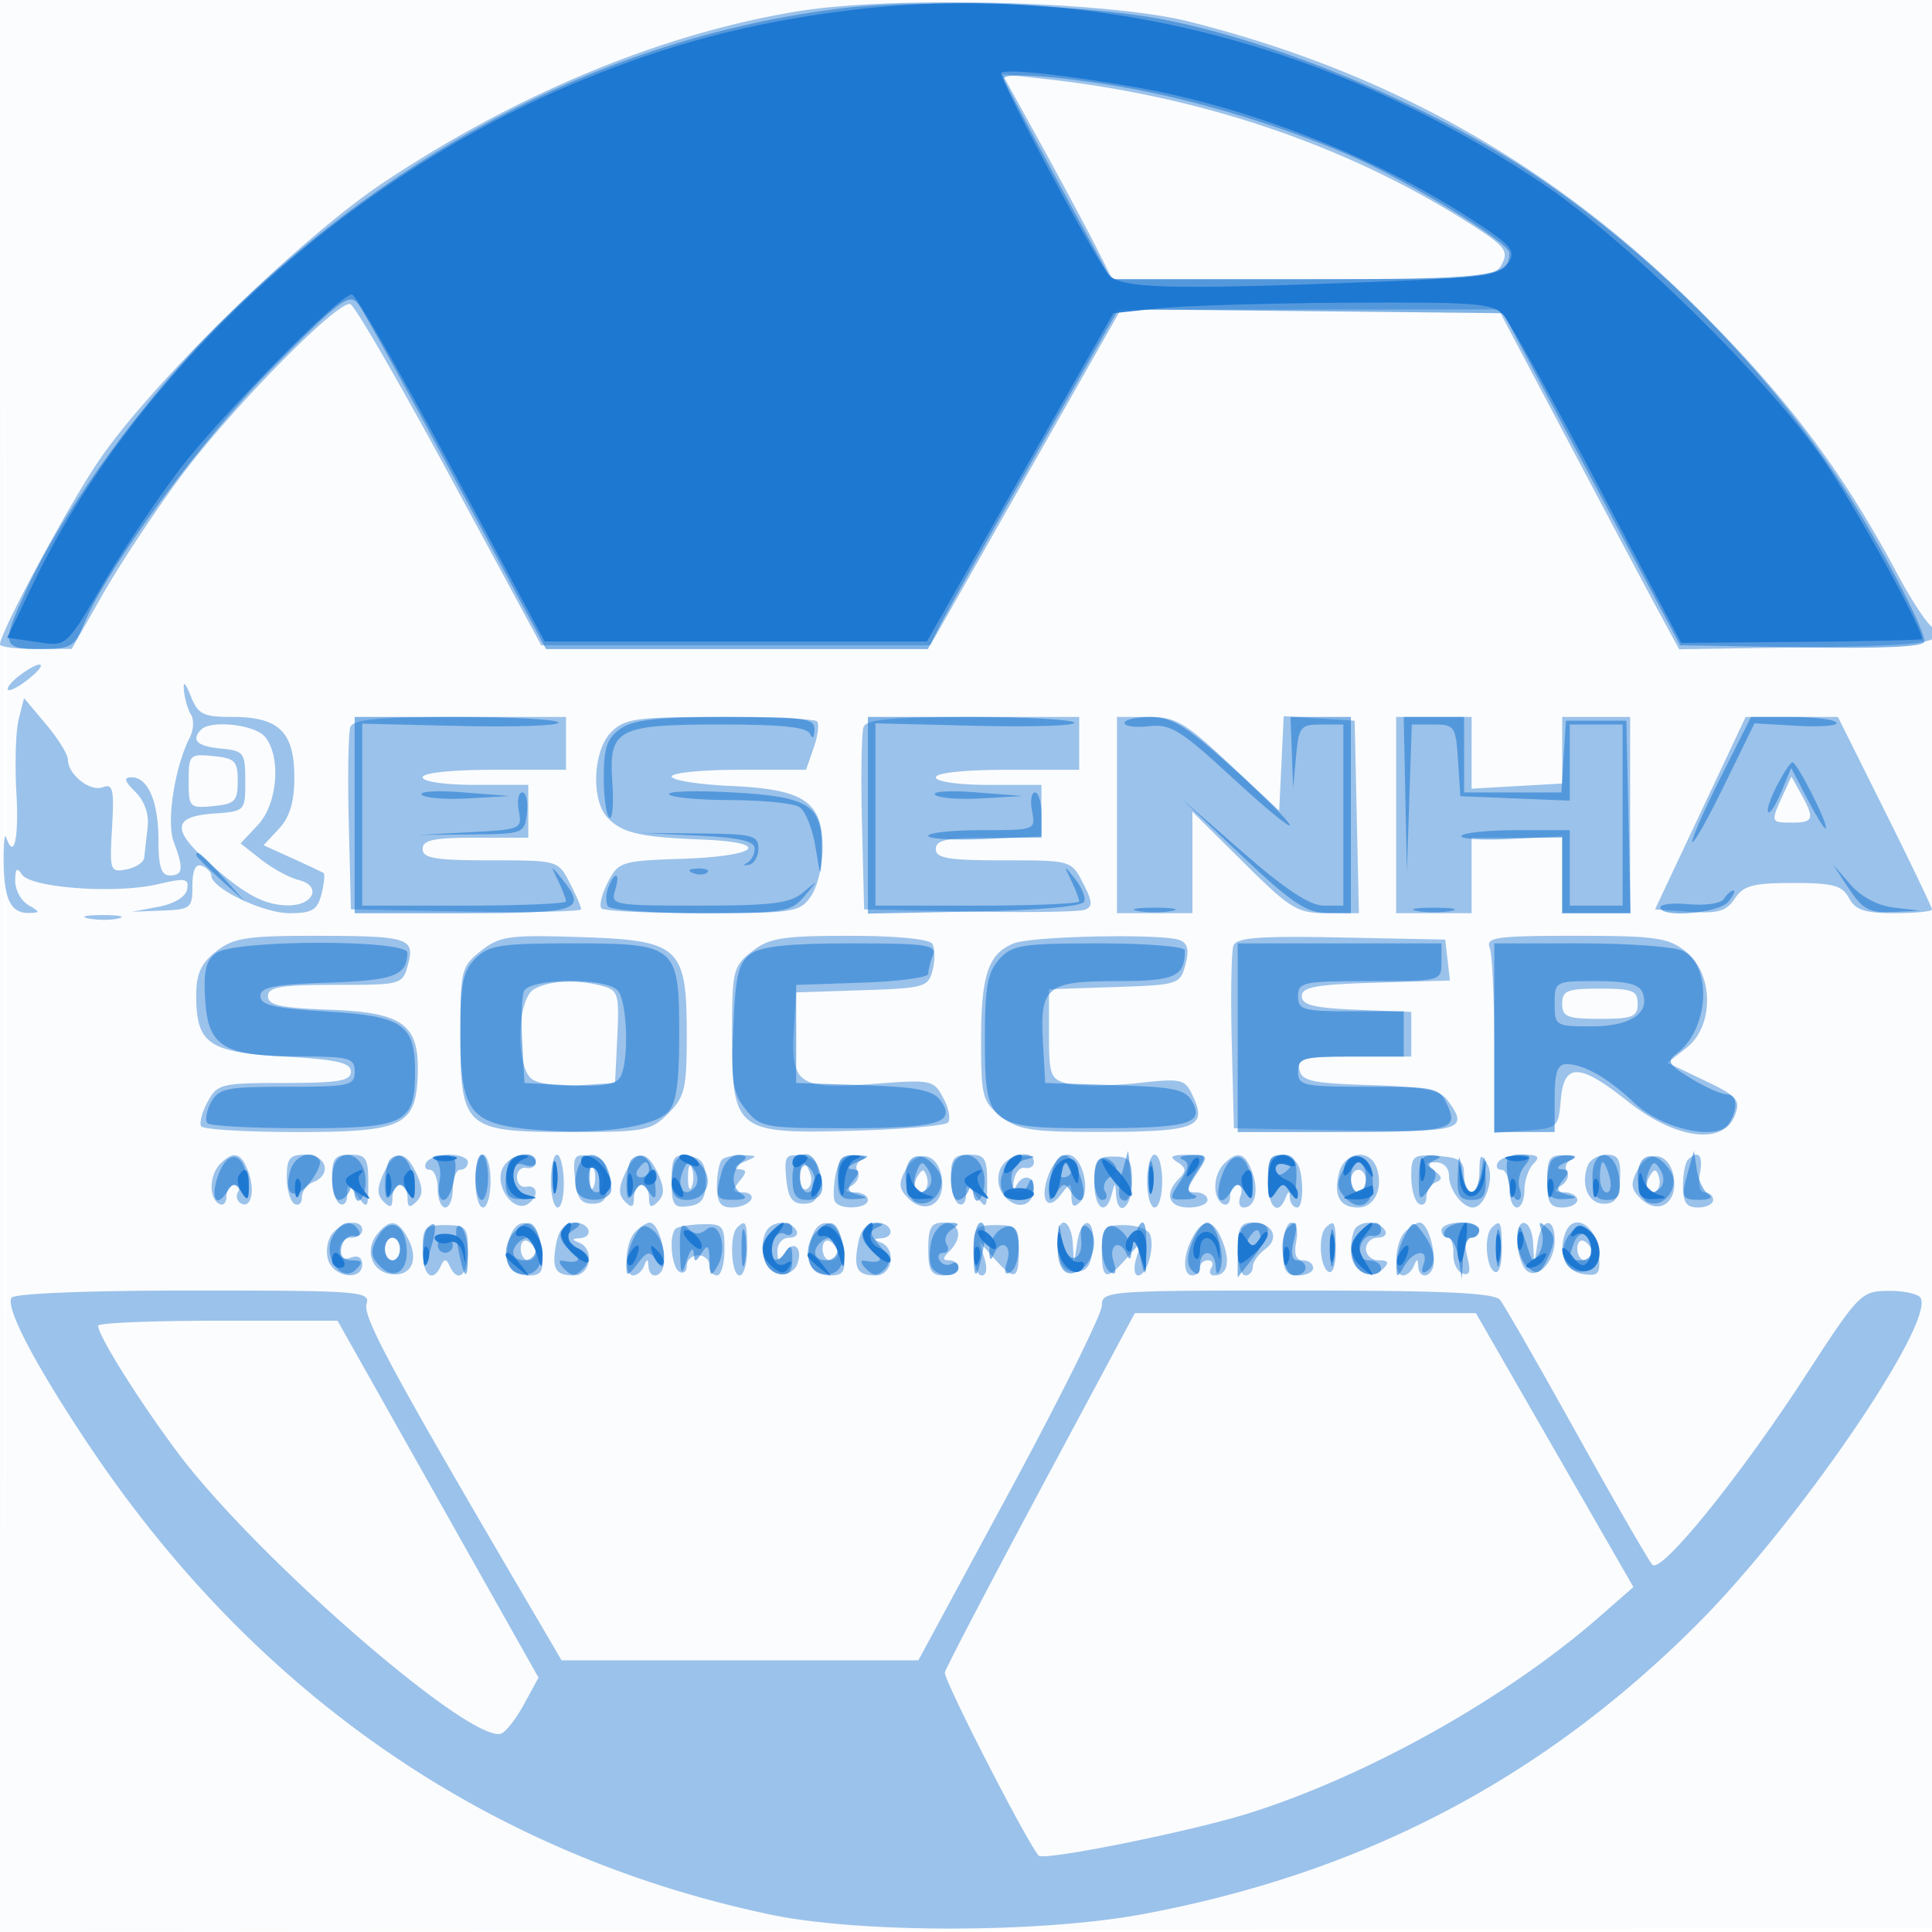
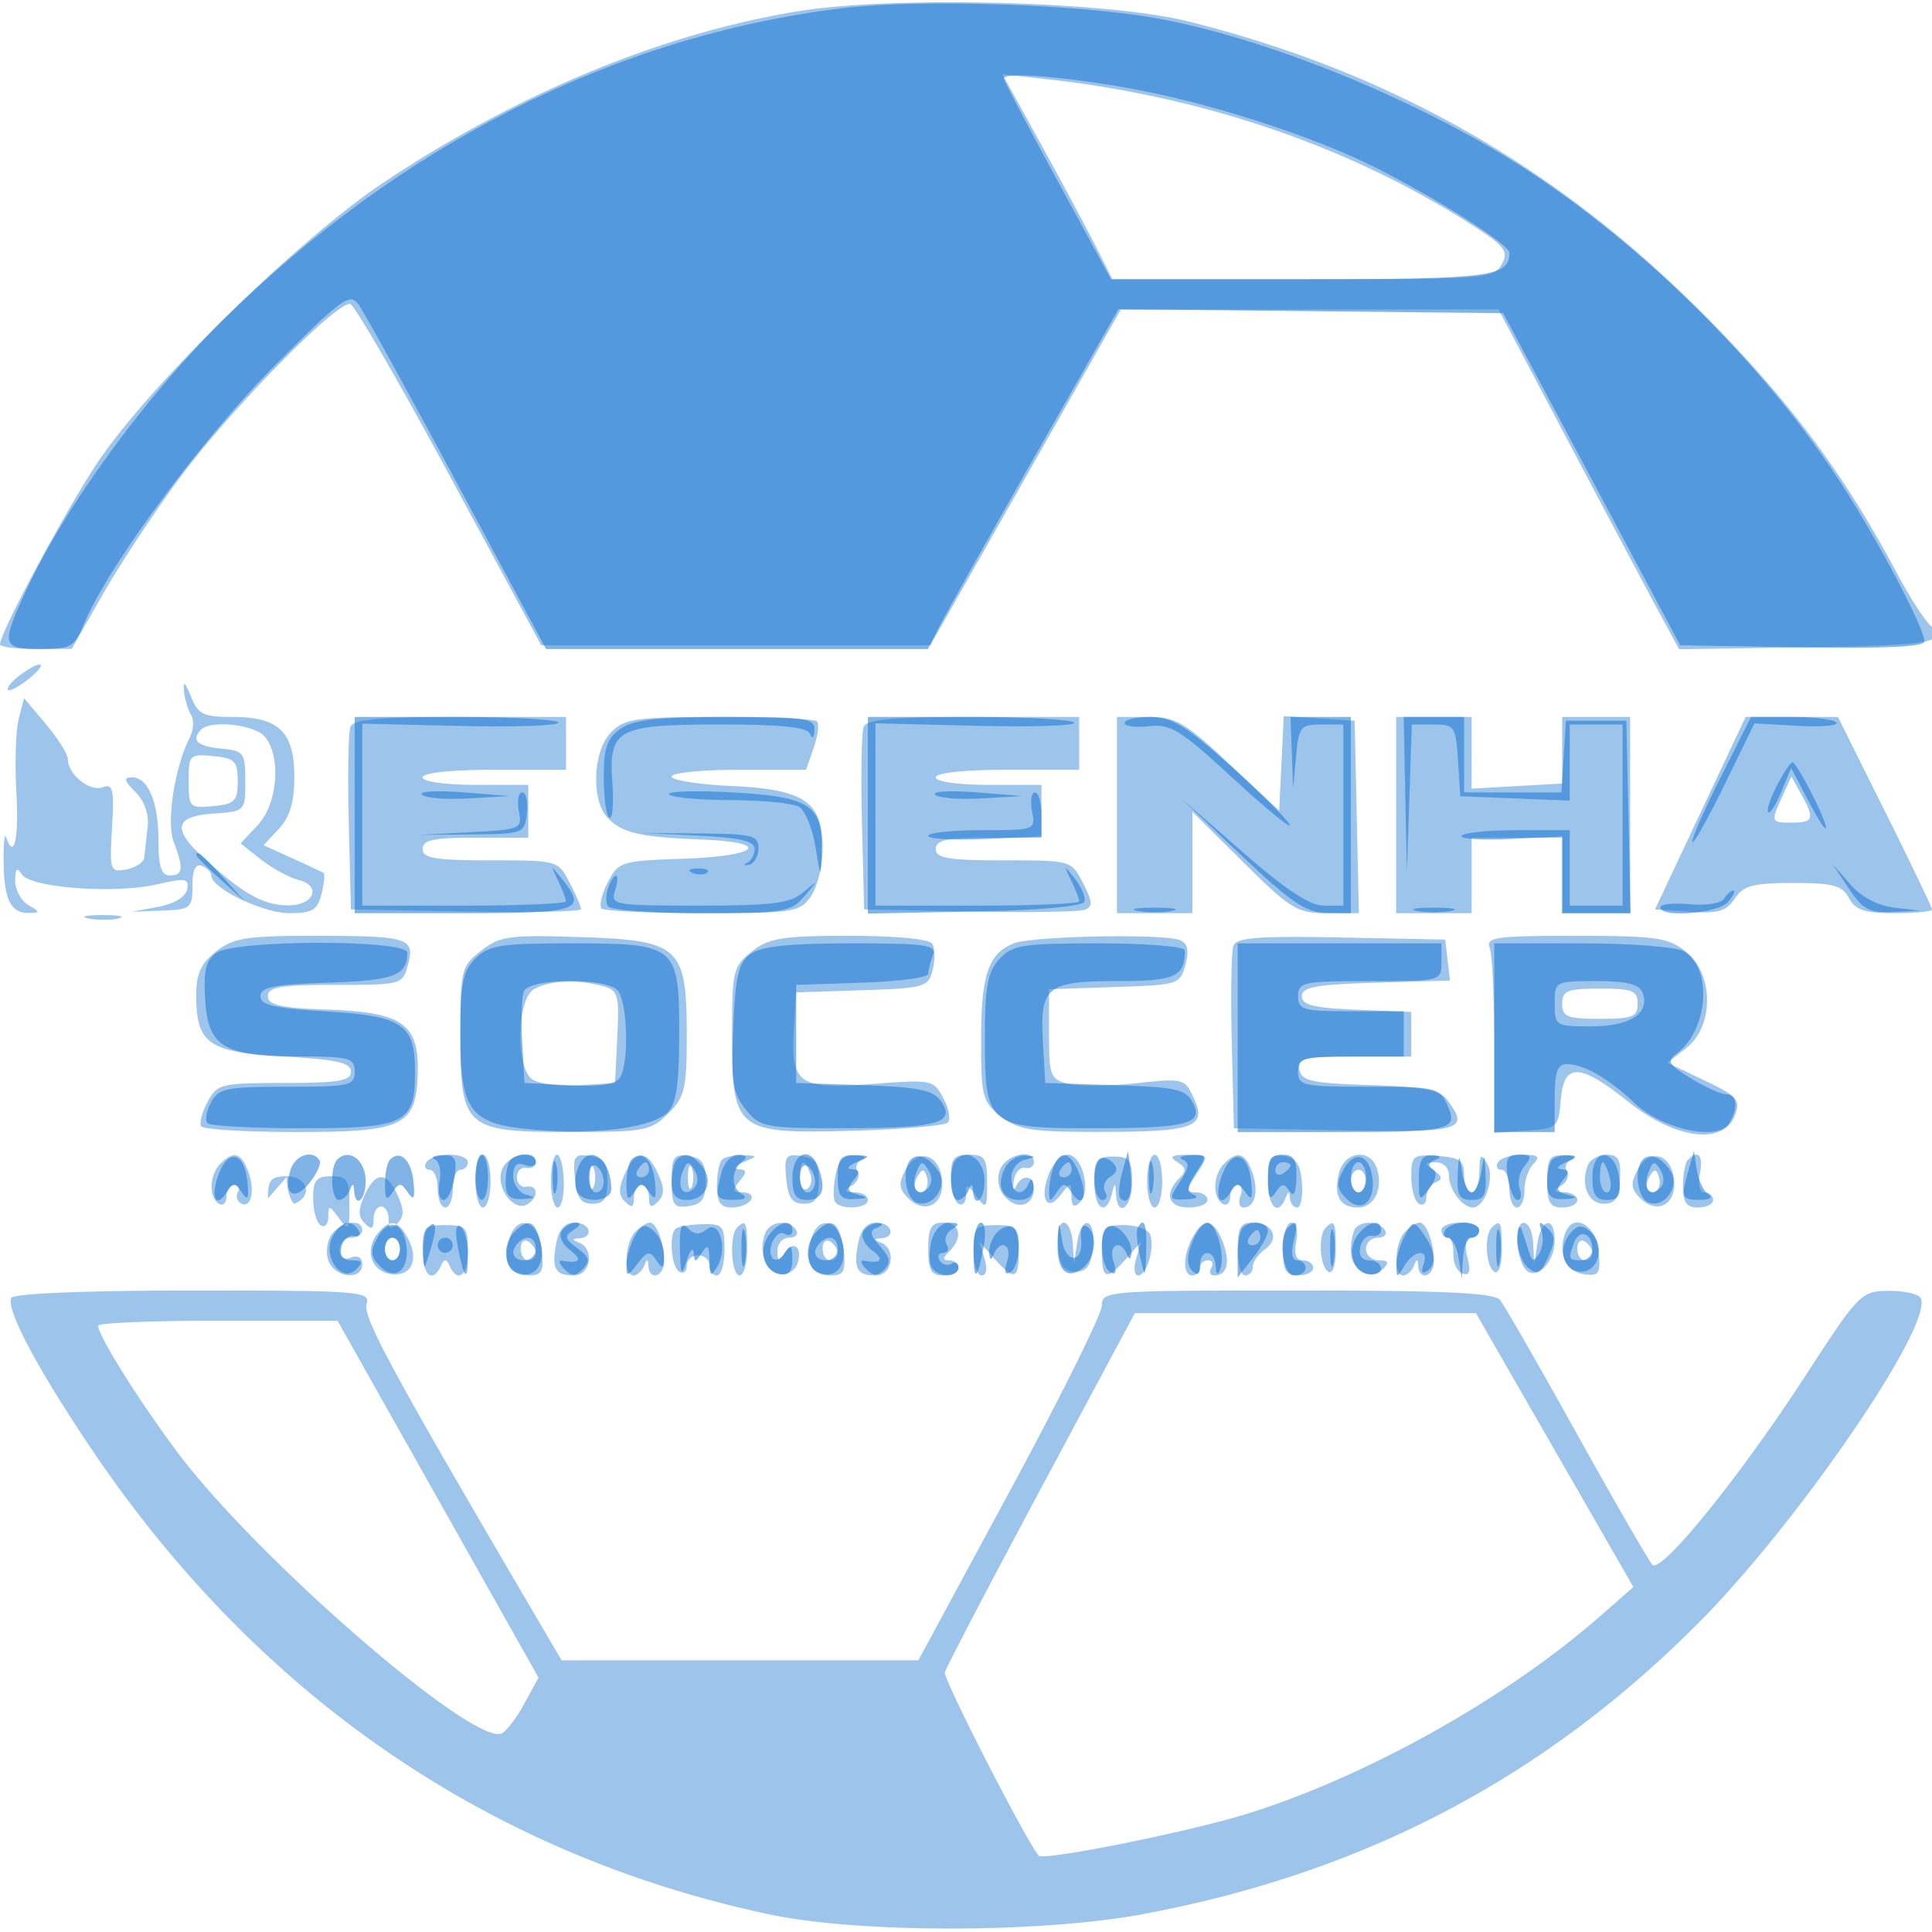
<svg xmlns="http://www.w3.org/2000/svg" width="256" height="256">
-   <path fill="#1976D2" fill-opacity=".016" fill-rule="evenodd" d="M0 128.004v128.004l128.25-.254 128.25-.254.254-127.75L257.008 0H0zm.485.496c0 70.4.119 99.053.265 63.672s.146-92.98 0-128S.485 58.1.485 128.5" />
-   <path fill="#1976D2" fill-opacity=".422" fill-rule="evenodd" d="M105.749 1.491C87.852 4.409 68.695 12.312 50.947 24.098 39.471 31.719 19.444 51.37 12.692 61.635 8.409 68.147 0 83.876 0 85.376c0 .343 2.138.619 4.75.613l4.75-.01 4.127-7.24c2.27-3.981 6.851-10.912 10.181-15.401 6.774-9.134 20.951-23.58 22.612-23.041.594.193 6.528 10.442 13.187 22.777L71.715 85.5h51.562l12.611-22.232L148.5 41.036l25.03-.018L198.56 41l9.382 17.75c5.161 9.763 10.547 19.895 11.97 22.517l2.588 4.767 16.918-.267c14.001-.221 16.998-.526 17.387-1.767.258-.825.106-1.161-.338-.747s-2.741-2.865-5.104-7.289c-7.177-13.432-14.285-22.929-25.841-34.524C206.125 21.976 184.24 9.56 157.5 2.848 146.81.165 118.443-.579 105.749 1.491m32.216 17.676c2.825 5.133 6.104 11.246 7.285 13.583l2.149 4.25h25.265c24.21 0 25.31-.083 26.332-1.992.939-1.756.438-2.394-4.215-5.365-16.097-10.279-35.33-16.845-56.117-19.159l-5.836-.649zM2.573 89.521c-1.06.802-1.735 1.649-1.5 1.883s1.489-.437 2.788-1.49c2.735-2.218 1.587-2.567-1.288-.393M24.37 91.5c.103 1.1.528 2.544.943 3.209s.343 2.015-.161 3c-2.002 3.914-3.132 11.215-2.14 13.824 1.35 3.549 1.244 4.467-.512 4.467-1.114 0-1.5-1.174-1.5-4.566 0-5.163-1.371-8.434-3.535-8.434-1.122 0-1.01.455.479 1.944 1.24 1.24 1.825 2.962 1.614 4.75a357 357 0 0 0-.444 3.939c-.063.624-1.126 1.328-2.364 1.566-2.159.415-2.236.193-1.904-5.527.295-5.084.116-5.871-1.221-5.358-1.688.647-4.625-1.685-4.625-3.673 0-.669-1.308-2.775-2.907-4.679L3.185 92.5l-.705 2.764c-.387 1.521-.526 5.908-.309 9.75.348 6.162-.319 9.043-1.366 5.902-.199-.597-.345.866-.325 3.25.042 5.002.944 6.846 3.329 6.804 1.551-.028 1.546-.115-.059-1.05-.962-.561-1.743-2.01-1.735-3.22.012-1.613.245-1.839.874-.845 1.132 1.786 12.344 2.617 17.916 1.329 3.783-.875 4.267-.795 3.989.66-.19.995-1.708 1.918-3.805 2.312l-3.489.656 4-.156c3.78-.147 4-.328 3.998-3.279-.002-2.092.412-2.965 1.25-2.643.689.264 1.252.845 1.252 1.291 0 1.673 6.87 4.975 10.349 4.975 3.037 0 3.715-.406 4.252-2.547.352-1.4.473-2.651.269-2.779s-2.074-1.008-4.157-1.955l-3.788-1.722 2.038-2.187c1.445-1.551 2.037-3.541 2.037-6.844C39 97.008 36.95 95 30.864 95c-3.951 0-4.608-.323-5.58-2.75-.745-1.858-1.041-2.102-.914-.75m22.064 4.811c-.277.721-.375 6.459-.219 12.75L46.5 120.5l15.25.276c8.388.152 15.25.017 15.25-.3 0-.316-.687-1.903-1.526-3.526-1.517-2.934-1.573-2.95-10.5-2.95-7.31 0-8.974-.278-8.974-1.5 0-1.19 1.444-1.5 7-1.5h7v-7h-7c-4 0-7-.429-7-1 0-.596 3.833-1 9.5-1H75v-7H60.969c-10.652 0-14.153.316-14.535 1.311M81 97c-2.462 2.462-2.714 9.144-.43 11.427 1.974 1.974 4.279 2.496 12.43 2.817 9.39.37 7.598 2.202-2.488 2.545-8.201.278-8.553.389-9.967 3.123-.806 1.559-1.183 3.116-.838 3.461.344.345 6.376.627 13.403.627 12.069 0 12.863-.123 14.333-2.223.856-1.222 1.557-4.077 1.557-6.345 0-6.211-2.384-7.844-12.102-8.285-4.344-.197-7.898-.761-7.898-1.253s4.006-.894 8.902-.894h8.902l1.017-2.915c.558-1.603.752-3.178.431-3.5-.322-.322-6.135-.585-12.919-.585-11 0-12.549.216-14.333 2m33.434-.689c-.277.721-.375 6.459-.219 12.75l.285 11.439 13.952.28c7.673.153 14.552.049 15.285-.233 1.085-.416 1.042-1.073-.228-3.529-1.56-3.017-1.563-3.018-10.535-3.018-7.31 0-8.974-.278-8.974-1.5 0-1.19 1.444-1.5 7-1.5h7v-7h-7c-4 0-7-.429-7-1 0-.596 3.833-1 9.5-1h9.5v-7h-14.031c-10.652 0-14.153.316-14.535 1.311M148 108v13h10v-13.446l6.775 6.723c6.23 6.182 7.117 6.723 11.03 6.723h4.255l-.28-12.75-.28-12.75-4.701-.303-4.701-.303-.299 6.259-.299 6.26-6.627-6.207c-5.909-5.533-7.075-6.206-10.75-6.206H148zm37 0v13h10v-10h12v10h9V95h-9v8.822l-6.002.339-6.002.339.002-4.75L195 95h-10zm40.302-.25L219.3 120.5l4.6.315c3.749.257 4.854-.066 5.972-1.75 1.146-1.725 2.415-2.065 7.715-2.065 5.319 0 6.515.323 7.413 2 .85 1.588 2.094 2 6.035 2 2.731 0 4.965-.22 4.965-.49 0-.269-2.804-6.119-6.231-13L243.537 95h-12.233zM26.667 96.667c-1.396 1.396-.554 2.217 2.583 2.52 3.073.296 3.25.531 3.25 4.313 0 3.991-.01 4.001-4.25 4.307-5.354.388-5.52 2.129-.617 6.474 4.841 4.29 7.339 5.641 10.51 5.684 3.407.045 4.544-2.576 1.453-3.352-1.249-.313-3.497-1.534-4.995-2.712l-2.723-2.142 2.288-2.436c2.622-2.791 3.125-9.062.939-11.697-1.329-1.601-7.136-2.261-8.438-.959M25 103.5c0 3.489.123 3.615 3.25 3.313 2.875-.277 3.25-.659 3.25-3.313s-.375-3.036-3.25-3.313c-3.127-.302-3.25-.176-3.25 3.313m211.185 1.992c-1.579 3.467-1.564 3.508 1.315 3.508 2.816 0 2.973-.52 1.15-3.805l-1.279-2.305zM11.762 121.707c1.244.239 3.044.23 4-.02s-.062-.446-2.262-.435-2.982.216-1.738.455m16.873 4.366c-2.007 1.578-2.635 2.963-2.635 5.808 0 6.428 1.613 7.55 11.666 8.119 6.964.394 8.834.818 8.834 2 0 1.22-1.647 1.5-8.823 1.5-8.374 0-8.891.127-10.162 2.487-.737 1.369-1.127 2.831-.868 3.25s6 .763 12.757.763c14.118 0 15.769-.816 15.954-7.886.168-6.408-2.049-7.982-11.728-8.325-6.432-.229-8.13-.602-8.13-1.789 0-1.221 1.657-1.5 8.916-1.5 8.825 0 8.924-.027 9.646-2.683.963-3.544.067-3.817-12.509-3.817-8.889 0-10.641.281-12.918 2.073m35.107-.084C61.119 128.052 61 128.531 61 137.073c0 12.42.57 12.927 14.545 12.927 9.864 0 10.705-.159 13-2.455 2.194-2.193 2.455-3.298 2.455-10.389 0-11.733-.904-12.562-14.168-12.99-9.37-.303-10.608-.13-13.09 1.823m35.893.084c-2.495 1.962-2.635 2.546-2.635 11 0 12.802.491 13.194 16.001 12.759 6.511-.183 12.175-.67 12.587-1.084.411-.413.148-1.872-.585-3.243-1.3-2.428-1.538-2.476-9.438-1.868-9.742.749-10.838-.024-10.373-7.309l.308-4.828 8.741-.289c8.288-.274 8.772-.413 9.344-2.693.332-1.322.309-2.88-.05-3.461-.39-.632-4.798-1.057-10.959-1.057-8.912 0-10.663.28-12.941 2.073m34.68-1.066c-3.37 1.358-4.315 4.173-4.315 12.855 0 7.444.181 8.135 2.635 10.065 2.293 1.804 4.011 2.071 13.25 2.058 12.378-.018 14.053-.63 12.294-4.491-1.178-2.586-1.363-2.634-7.671-1.958-3.554.381-7.598.407-8.985.059-2.343-.588-2.523-1.057-2.523-6.575v-5.942l8.681-.289c8.473-.282 8.697-.353 9.395-2.972.516-1.935.303-2.841-.762-3.25-2.31-.886-19.563-.541-21.999.44m29.13.276c-.283.737-.386 6.487-.23 12.778l.285 11.439 14.75.277c15.479.29 16.529-.026 13.5-4.059-.972-1.294-3.248-1.726-10.239-1.941-7.635-.235-9.039-.54-9.323-2.027-.295-1.542.565-1.75 7.239-1.75H187v-5.912l-7.25-.294c-5.647-.229-7.25-.626-7.25-1.794 0-1.212 1.885-1.555 9.813-1.787l9.813-.287-.313-2.713-.313-2.713-13.771-.278c-10.781-.218-13.882.012-14.284 1.061m33.948.299c.334.87.607 6.746.607 13.057v11.476l4.25-.308c4.125-.298 4.259-.417 4.56-4.057.41-4.948 2.467-4.914 8.824.148 6.394 5.091 12.755 5.916 14.268 1.852.745-2 .294-2.51-4.056-4.588l-4.893-2.337 2.524-1.985c3.672-2.889 3.611-9.839-.112-12.767-2.332-1.835-4.009-2.073-14.607-2.073-10.506 0-11.898.194-11.365 1.582M70.75 131.08c-2.229 1.298-2.472 10.076-.328 11.856.796.66 3.549 1.044 6.25.872l4.828-.308.294-6.122c.272-5.656.12-6.168-2-6.736-3.363-.901-7.051-.722-9.044.438M207 133c0 1.733.667 2 5 2s5-.267 5-2-.667-2-5-2-5 .267-5 2M29.2 154.2c-1.458 1.458-1.571 4.453-.2 5.3.55.34 1-.084 1-.941S30.477 157 31.059 157s.8.419.484.931a1.086 1.086 0 0 0 .336 1.494c1.368.846 1.971-1.621 1.022-4.175-.94-2.528-1.94-2.811-3.701-1.05m8.8 1.741c0 1.618.45 3.219 1 3.559s1-.035 1-.834.675-1.711 1.5-2.028c2.51-.963 1.775-3.638-1-3.638-2.1 0-2.5.471-2.5 2.941m6 0c0 1.618.45 3.219 1 3.559s1-.17 1-1.132c0-1.589.129-1.573 1.4.164 1.292 1.767 1.4 1.628 1.4-1.809 0-3.263-.296-3.723-2.4-3.723-1.989 0-2.4.503-2.4 2.941m6.806-.414c-.873 1.916-.868 2.811.021 3.7.897.897 1.173.773 1.173-.527 0-.935.45-1.7 1-1.7s1 .765 1 1.7c0 1.3.276 1.424 1.173.527.889-.889.894-1.784.021-3.7q-2.194-4.817-4.388 0M56.5 154c-.34.55-.141 1 .441 1S58 156.125 58 157.5s.45 2.5 1 2.5 1-1.125 1-2.5.45-2.5 1-2.5 1-.45 1-1-1.098-1-2.441-1-2.719.45-3.059 1m6.5 2.5c0 1.925.45 3.5 1 3.5s1-1.575 1-3.5-.45-3.5-1-3.5-1 1.575-1 3.5m3.465-1.388c-.759 2.389 1.675 5.537 3.439 4.447 1.499-.926 1.387-2.617-.154-2.309-.687.137-1.25-.425-1.25-1.25s.563-1.387 1.25-1.25 1.25-.2 1.25-.75c0-1.937-3.869-.989-4.535 1.112M73 156.5c0 1.925.405 3.5.901 3.5s.856-1.575.802-3.5c-.055-1.925-.46-3.5-.901-3.5S73 154.575 73 156.5m3.181-.329c.245 2.556.784 3.329 2.319 3.329 1.556 0 2-.667 2-3 0-2.377-.482-3.068-2.319-3.329-2.077-.294-2.286.019-2 3m6.625-.644c-.873 1.916-.868 2.811.021 3.7.897.897 1.173.773 1.173-.527 0-.935.45-1.7 1-1.7s1 .765 1 1.7c0 1.3.276 1.424 1.173.527.889-.889.894-1.784.021-3.7q-2.194-4.817-4.388 0M89 156.5c0 3.202.27 3.601 2.25 3.32 1.762-.251 2.25-.97 2.25-3.32s-.488-3.069-2.25-3.32c-1.98-.281-2.25.118-2.25 3.32m6.667-2.833c-.367.366-.667 1.941-.667 3.5 0 2.138.476 2.833 1.941 2.833 1.068 0 2.219-.45 2.559-1s-.139-1-1.063-1c-1.382 0-1.46-.268-.437-1.5 1.003-1.209.979-1.514-.128-1.57-.754-.039-.472-.457.628-.93 1.967-.845 1.966-.861-.083-.93-1.146-.038-2.384.23-2.75.597m8.514 2.504c.245 2.556.784 3.329 2.319 3.329 1.556 0 2-.667 2-3 0-2.377-.482-3.068-2.319-3.329-2.077-.294-2.286.019-2 3m6.528-.427c-.289 1.51-.315 3.085-.058 3.5.693 1.122 4.349.916 4.349-.244 0-.55-.787-1.007-1.75-1.015-1.384-.012-1.462-.198-.372-.889.758-.48 1.093-1.334.744-1.899-.349-.564-.069-1.254.622-1.533s.296-.542-.877-.585c-1.561-.058-2.275.658-2.658 2.665m9.261-.688c-.934 1.745-.864 2.479.355 3.697 2.267 2.267 4.874.822 4.492-2.489-.398-3.445-3.267-4.16-4.847-1.208m6.03.885c0 1.618.45 3.219 1 3.559s1-.17 1-1.132c0-1.589.129-1.573 1.4.164 1.292 1.767 1.4 1.628 1.4-1.809 0-3.263-.296-3.723-2.4-3.723-1.989 0-2.4.503-2.4 2.941m6.465-.829c-.419 1.319-.105 2.676.836 3.618 1.665 1.665 3.699.956 3.699-1.289 0-1.77-1.626-1.9-2.399-.191-.311.688-.434.35-.274-.75s.828-1.887 1.482-1.75c.655.137 1.191-.2 1.191-.75 0-1.937-3.869-.989-4.535 1.112m6.503.472c-1.258 3.308-.207 5.104 1.596 2.726 1.313-1.732 1.374-1.726 1.404.14.024 1.446.323 1.659 1.159.823 1.508-1.508.239-6.273-1.671-6.273-.828 0-1.948 1.163-2.488 2.584m6.032 1.041c0 3.544 1.528 4.619 2.311 1.625.435-1.667.463-1.667.573 0 .215 3.243 2.116 1.783 2.116-1.625 0-2.933-.327-3.375-2.5-3.375s-2.5.442-2.5 3.375m7-.125c0 1.925.45 3.5 1 3.5s1-1.575 1-3.5-.45-3.5-1-3.5-1 1.575-1 3.5m3.992-2.526c1.188.751 1.238 1.196.25 2.184-2.023 2.023-1.427 3.842 1.258 3.842 1.375 0 2.5-.45 2.5-1s-.685-1-1.523-1c-1.333 0-1.319-.311.115-2.5 1.616-2.467 1.6-2.5-1.227-2.485-2.185.012-2.511.239-1.373.959m6.208.226c-1.458 1.458-1.571 4.453-.2 5.3.55.34 1-.084 1-.941s.436-1.559.969-1.559.709.675.393 1.5c-.317.825-.126 1.5.424 1.5 1.522 0 2.048-2.239 1.115-4.75-.94-2.528-1.94-2.811-3.701-1.05m5.8 2.23c0 3.489 1.333 4.811 2.338 2.32.403-1 .52-1 .583 0 .043.688.477 1.25.963 1.25s.771-1.463.633-3.25c-.189-2.451-.775-3.329-2.384-3.57-1.839-.275-2.133.173-2.133 3.25m9.425-.987c-.753 3.001.109 4.557 2.527 4.557 2.139 0 3.347-2.482 2.503-5.141-.87-2.743-4.295-2.345-5.03.584m9.575.467c0 1.634.45 3.25 1 3.59s1-.046 1-.858.563-1.704 1.25-1.983c.941-.381.879-.769-.25-1.568-1.294-.915-1.26-1.062.25-1.076 1.024-.009 1.75.732 1.75 1.785 0 1.835 1.782 4.2 3.165 4.2 1.614 0 2.937-3.997 1.908-5.763-.86-1.477-1.017-1.325-1.043 1.013-.016 1.512-.48 2.75-1.03 2.75s-1-1.033-1-2.296c0-1.912-.585-2.335-3.5-2.531-3.268-.22-3.5-.038-3.5 2.737m11.5-1.91c-.34.55-.141 1 .441 1s1.059 1.125 1.059 2.5.45 2.5 1 2.5 1-1.035 1-2.3.54-2.84 1.2-3.5c.933-.933.613-1.2-1.441-1.2-1.453 0-2.919.45-3.259 1m6.5 2.5c0 2.833.381 3.5 2 3.5 1.1 0 2-.45 2-1s-.787-1.007-1.75-1.015c-1.384-.012-1.462-.198-.372-.889.758-.48 1.093-1.334.744-1.899-.349-.564-.069-1.254.622-1.533s.244-.542-.994-.585c-1.92-.067-2.25.435-2.25 3.421m5.384-2.058c-.98 2.554.074 5.058 2.13 5.058 1.541 0 2.023-.729 2.149-3.25.131-2.608-.221-3.25-1.781-3.25-1.07 0-2.194.649-2.498 1.442m6.586.614c-.934 1.745-.864 2.479.355 3.697 2.267 2.267 4.874.822 4.492-2.489-.398-3.445-3.267-4.16-4.847-1.208m6.697-1.389c-.367.366-.667 1.941-.667 3.5 0 2.166.471 2.833 2 2.833 1.1 0 2-.45 2-1s-.502-1-1.117-1c-.651 0-.917-1.041-.638-2.5.463-2.422-.209-3.202-1.578-1.833M78.158 156c0 1.375.227 1.938.504 1.25.278-.687.278-1.812 0-2.5-.277-.687-.504-.125-.504 1.25m13 0c0 1.375.227 1.938.504 1.25.278-.687.278-1.812 0-2.5-.277-.687-.504-.125-.504 1.25m14.842.059c0 1.132.43 1.793.956 1.468s.703-1.252.393-2.059c-.793-2.067-1.349-1.824-1.349.591m15.583-.193c-.431.697-.513 1.537-.183 1.867.895.895 1.871-.421 1.387-1.871-.338-1.016-.574-1.016-1.204.004M179 156.5c0 .825.45 1.5 1 1.5s1-.675 1-1.5-.45-1.5-1-1.5-1 .675-1 1.5m39.583-.634c-.431.697-.513 1.537-.183 1.867.895.895 1.871-.421 1.387-1.871-.338-1.016-.574-1.016-1.204.004M44.04 163.452c-.663.799-.913 2.374-.555 3.5.74 2.333 4.515 2.818 4.515.579 0-.894-.586-1.243-1.5-.893-.95.365-1.5-.013-1.5-1.031 0-.884.675-1.607 1.5-1.607s1.5-.45 1.5-1c0-1.499-2.586-1.204-3.96.452m6 0c-1.772 2.135-.851 5.001 1.725 5.368 2.727.389 3.813-1.872 2.277-4.742-1.311-2.449-2.354-2.612-4.002-.626m5.96 2.215c0 3.324 1.31 4.454 2.417 2.083.466-1 .7-1 1.166 0 1.107 2.371 2.417 1.241 2.417-2.083 0-3.037-.267-3.334-3-3.334s-3 .297-3 3.334m11.442-1.29c-.785 3.125.084 4.623 2.68 4.623 1.658 0 1.951-.56 1.691-3.242-.397-4.116-3.444-5.078-4.371-1.381m6.267.367c-.645 3.37-.155 4.256 2.35 4.256 2.192 0 2.751-3.507.691-4.338-1-.403-1-.52 0-.583 2.023-.128 1.429-2.079-.633-2.079-1.26 0-2.058.909-2.408 2.744M84.2 163.2c-1.405 1.405-1.62 5.8-.283 5.8.504 0 1.143-.562 1.421-1.25.403-1 .52-1 .583 0 .129 2.044 2.079 1.418 2.079-.668 0-2.419-.999-5.082-1.907-5.082-.381 0-1.233.54-1.893 1.2m5.315-.382c-.905.905-.552 5.041.485 5.682.55.34 1-.009 1-.774 0-.766.675-1.393 1.5-1.393s1.5.6 1.5 1.334c0 .733.45 1.333 1 1.333s1-1.545 1-3.433c0-3.163-.235-3.427-2.985-3.348-1.642.046-3.217.316-3.5.599m8.152-.151C96.613 163.72 96.891 169 98 169c.55 0 1-1.575 1-3.5 0-3.597-.182-3.984-1.333-2.833m3.717.775c-.907 2.365.019 5.012 1.881 5.37.957.185 2.02-.392 2.362-1.281.831-2.166-.492-3.358-1.666-1.502-.78 1.234-.933 1.189-.946-.279-.008-.963.687-1.75 1.544-1.75s1.281-.45.941-1c-.918-1.485-3.482-1.21-4.116.442m6.058.935c-.785 3.125.084 4.623 2.68 4.623 1.658 0 1.951-.56 1.691-3.242-.397-4.116-3.444-5.078-4.371-1.381m6.267.367c-.645 3.37-.155 4.256 2.35 4.256 2.192 0 2.751-3.507.691-4.338-1-.403-1-.52 0-.583 2.023-.128 1.429-2.079-.633-2.079-1.26 0-2.058.909-2.408 2.744m9.291.756c0 2.833.381 3.5 2 3.5 1.1 0 2-.45 2-1s-.54-1-1.2-1c-.933 0-.933-.267 0-1.2 1.84-1.84 1.428-3.8-.8-3.8-1.619 0-2 .667-2 3.5m6 .167c0 1.833.48 3.333 1.067 3.333.645 0 .795-.891.378-2.25l-.69-2.25 1.99 2.25c2.682 3.033 3.255 2.843 3.255-1.083 0-3.037-.267-3.334-3-3.334s-3 .297-3 3.334m11.187-.417c.239 2.479.788 3.25 2.313 3.25s2.074-.771 2.313-3.25c.38-3.936-1.508-4.386-2.097-.5l-.416 2.75-.15-2.75c-.083-1.512-.629-2.75-1.213-2.75-.598 0-.926 1.424-.75 3.25m5.813.417c0 3.926.573 4.116 3.255 1.083l1.99-2.25-.69 2.25c-.38 1.239-.263 2.25.261 2.25 1.155 0 2.231-3.715 1.573-5.43-.261-.68-1.806-1.237-3.432-1.237-2.685 0-2.957.307-2.957 3.334m12.035-1.733C156.72 166.392 156.702 169 158 169c.55 0 1-.45 1-1s.477-1 1.059-1 .781.45.441 1-.168 1 .382 1c1.72 0 2.171-1.731 1.15-4.416-1.169-3.074-2.577-3.303-3.997-.65M164 165.5c0 1.925.45 3.5 1 3.5s1-.513 1-1.14.744-1.683 1.653-2.348c1.988-1.454.985-3.512-1.712-3.512-1.552 0-1.941.702-1.941 3.5m6 0c0 2.833.381 3.5 2 3.5 1.1 0 2-.45 2-1s-.613-1-1.361-1c-.913 0-1.204-.824-.884-2.5.279-1.459.013-2.5-.638-2.5-.615 0-1.117 1.575-1.117 3.5m5.667-2.833c-1.025 1.025-.79 5.139.333 5.833.595.368 1-.823 1-2.941 0-3.655-.18-4.045-1.333-2.892m4 0c-.367.366-.667 1.73-.667 3.031 0 2.68 2.561 4.141 4.267 2.435.844-.844.699-1.133-.567-1.133-.935 0-1.7-.675-1.7-1.5s.702-1.5 1.559-1.5 1.281-.45.941-1c-.704-1.14-2.841-1.325-3.833-.333m6.533.533c-1.405 1.405-1.62 5.8-.283 5.8.504 0 1.143-.562 1.421-1.25.403-1 .52-1 .583 0 .129 2.044 2.079 1.418 2.079-.668 0-2.419-.999-5.082-1.907-5.082-.381 0-1.233.54-1.893 1.2m4.8-.2c0 .55.373 1 .829 1 .457 0 .794.967.75 2.149-.043 1.182.503 2.351 1.215 2.598.94.326 1.115-.261.641-2.149-.408-1.627-.238-2.598.457-2.598.609 0 1.108-.45 1.108-1s-1.125-1-2.5-1-2.5.45-2.5 1m6.667-.333c-1.025 1.025-.79 5.139.333 5.833.595.368 1-.823 1-2.941 0-3.655-.18-4.045-1.333-2.892m3.348 1.583c.009 1.238.424 2.896.924 3.686 1.29 2.038 4.061-.39 4.061-3.558 0-3.287-1.773-2.997-2.284.372l-.416 2.75-.15-2.75c-.179-3.28-2.157-3.743-2.135-.5m6.397-.882c-1.031 2.687.048 5.123 2.417 5.461 2.065.293 2.276-.023 1.99-2.992-.342-3.564-3.342-5.244-4.407-2.469M51 165.5c0 .825.45 1.5 1 1.5s1-.675 1-1.5-.45-1.5-1-1.5-1 .675-1 1.5m18-.059c0 .857.45 1.559 1 1.559s1-.423 1-.941-.45-1.219-1-1.559-1 .084-1 .941m40 0c0 .857.45 1.559 1 1.559s1-.423 1-.941-.45-1.219-1-1.559-1 .084-1 .941m100 0c0 .857.45 1.559 1 1.559s1-.423 1-.941-.45-1.219-1-1.559-1 .084-1 .941M1.523 171.963c-.823 1.332 3.23 9.044 10.313 19.621 22.093 32.991 52.901 54.207 90.164 62.091 11.873 2.512 35.936 2.486 49.5-.053 29.188-5.463 53.008-17.951 73.535-38.55 13.287-13.335 31.428-39.896 29.442-43.109-.327-.53-2.256-.942-4.286-.916-3.588.046-3.893.359-10.961 11.25-8.631 13.3-19.1 26.237-20.271 25.05-.46-.466-4.963-8.272-10.008-17.347s-9.628-17.062-10.184-17.75c-.762-.942-7.394-1.25-26.889-1.25-25.222 0-25.878.051-25.878 2.003 0 1.101-5.47 12.126-12.155 24.5L121.689 220H74.413l-5.423-9.25c-17.144-29.244-20.946-36.315-20.418-37.978.528-1.662-.898-1.772-22.946-1.772-13.983 0-23.749.39-24.103.963m136.411 25.257c-6.839 12.772-12.569 23.742-12.734 24.379-.224.866 10.555 21.936 12.419 24.276.593.746 20.059-3.165 27.762-5.577 15.763-4.936 34.256-15.295 46.586-26.095l4.468-3.913-10.434-18.145L195.567 174h-45.198zM13 175.662c0 1.32 5.442 9.994 10.564 16.838 10.371 13.859 38.748 38.521 42.825 37.219.611-.194 1.979-1.945 3.04-3.889l1.928-3.534-13.316-23.648L44.725 175H28.862c-8.724 0-15.862.298-15.862.662" />
+   <path fill="#1976D2" fill-opacity=".422" fill-rule="evenodd" d="M105.749 1.491C87.852 4.409 68.695 12.312 50.947 24.098 39.471 31.719 19.444 51.37 12.692 61.635 8.409 68.147 0 83.876 0 85.376c0 .343 2.138.619 4.75.613l4.75-.01 4.127-7.24c2.27-3.981 6.851-10.912 10.181-15.401 6.774-9.134 20.951-23.58 22.612-23.041.594.193 6.528 10.442 13.187 22.777L71.715 85.5h51.562l12.611-22.232L148.5 41.036l25.03-.018L198.56 41l9.382 17.75c5.161 9.763 10.547 19.895 11.97 22.517l2.588 4.767 16.918-.267c14.001-.221 16.998-.526 17.387-1.767.258-.825.106-1.161-.338-.747s-2.741-2.865-5.104-7.289c-7.177-13.432-14.285-22.929-25.841-34.524C206.125 21.976 184.24 9.56 157.5 2.848 146.81.165 118.443-.579 105.749 1.491m32.216 17.676c2.825 5.133 6.104 11.246 7.285 13.583l2.149 4.25h25.265c24.21 0 25.31-.083 26.332-1.992.939-1.756.438-2.394-4.215-5.365-16.097-10.279-35.33-16.845-56.117-19.159l-5.836-.649zM2.573 89.521c-1.06.802-1.735 1.649-1.5 1.883s1.489-.437 2.788-1.49c2.735-2.218 1.587-2.567-1.288-.393M24.37 91.5c.103 1.1.528 2.544.943 3.209s.343 2.015-.161 3c-2.002 3.914-3.132 11.215-2.14 13.824 1.35 3.549 1.244 4.467-.512 4.467-1.114 0-1.5-1.174-1.5-4.566 0-5.163-1.371-8.434-3.535-8.434-1.122 0-1.01.455.479 1.944 1.24 1.24 1.825 2.962 1.614 4.75a357 357 0 0 0-.444 3.939c-.063.624-1.126 1.328-2.364 1.566-2.159.415-2.236.193-1.904-5.527.295-5.084.116-5.871-1.221-5.358-1.688.647-4.625-1.685-4.625-3.673 0-.669-1.308-2.775-2.907-4.679L3.185 92.5l-.705 2.764c-.387 1.521-.526 5.908-.309 9.75.348 6.162-.319 9.043-1.366 5.902-.199-.597-.345.866-.325 3.25.042 5.002.944 6.846 3.329 6.804 1.551-.028 1.546-.115-.059-1.05-.962-.561-1.743-2.01-1.735-3.22.012-1.613.245-1.839.874-.845 1.132 1.786 12.344 2.617 17.916 1.329 3.783-.875 4.267-.795 3.989.66-.19.995-1.708 1.918-3.805 2.312l-3.489.656 4-.156c3.78-.147 4-.328 3.998-3.279-.002-2.092.412-2.965 1.25-2.643.689.264 1.252.845 1.252 1.291 0 1.673 6.87 4.975 10.349 4.975 3.037 0 3.715-.406 4.252-2.547.352-1.4.473-2.651.269-2.779s-2.074-1.008-4.157-1.955l-3.788-1.722 2.038-2.187c1.445-1.551 2.037-3.541 2.037-6.844C39 97.008 36.95 95 30.864 95c-3.951 0-4.608-.323-5.58-2.75-.745-1.858-1.041-2.102-.914-.75m22.064 4.811c-.277.721-.375 6.459-.219 12.75L46.5 120.5l15.25.276c8.388.152 15.25.017 15.25-.3 0-.316-.687-1.903-1.526-3.526-1.517-2.934-1.573-2.95-10.5-2.95-7.31 0-8.974-.278-8.974-1.5 0-1.19 1.444-1.5 7-1.5h7v-7h-7c-4 0-7-.429-7-1 0-.596 3.833-1 9.5-1H75v-7H60.969c-10.652 0-14.153.316-14.535 1.311M81 97c-2.462 2.462-2.714 9.144-.43 11.427 1.974 1.974 4.279 2.496 12.43 2.817 9.39.37 7.598 2.202-2.488 2.545-8.201.278-8.553.389-9.967 3.123-.806 1.559-1.183 3.116-.838 3.461.344.345 6.376.627 13.403.627 12.069 0 12.863-.123 14.333-2.223.856-1.222 1.557-4.077 1.557-6.345 0-6.211-2.384-7.844-12.102-8.285-4.344-.197-7.898-.761-7.898-1.253s4.006-.894 8.902-.894h8.902l1.017-2.915c.558-1.603.752-3.178.431-3.5-.322-.322-6.135-.585-12.919-.585-11 0-12.549.216-14.333 2m33.434-.689c-.277.721-.375 6.459-.219 12.75l.285 11.439 13.952.28c7.673.153 14.552.049 15.285-.233 1.085-.416 1.042-1.073-.228-3.529-1.56-3.017-1.563-3.018-10.535-3.018-7.31 0-8.974-.278-8.974-1.5 0-1.19 1.444-1.5 7-1.5h7v-7h-7c-4 0-7-.429-7-1 0-.596 3.833-1 9.5-1h9.5v-7h-14.031c-10.652 0-14.153.316-14.535 1.311M148 108v13h10v-13.446l6.775 6.723c6.23 6.182 7.117 6.723 11.03 6.723h4.255l-.28-12.75-.28-12.75-4.701-.303-4.701-.303-.299 6.259-.299 6.26-6.627-6.207c-5.909-5.533-7.075-6.206-10.75-6.206H148zm37 0v13h10v-10h12v10h9V95h-9v8.822l-6.002.339-6.002.339.002-4.75L195 95h-10zm40.302-.25L219.3 120.5l4.6.315c3.749.257 4.854-.066 5.972-1.75 1.146-1.725 2.415-2.065 7.715-2.065 5.319 0 6.515.323 7.413 2 .85 1.588 2.094 2 6.035 2 2.731 0 4.965-.22 4.965-.49 0-.269-2.804-6.119-6.231-13L243.537 95h-12.233zM26.667 96.667c-1.396 1.396-.554 2.217 2.583 2.52 3.073.296 3.25.531 3.25 4.313 0 3.991-.01 4.001-4.25 4.307-5.354.388-5.52 2.129-.617 6.474 4.841 4.29 7.339 5.641 10.51 5.684 3.407.045 4.544-2.576 1.453-3.352-1.249-.313-3.497-1.534-4.995-2.712l-2.723-2.142 2.288-2.436c2.622-2.791 3.125-9.062.939-11.697-1.329-1.601-7.136-2.261-8.438-.959M25 103.5c0 3.489.123 3.615 3.25 3.313 2.875-.277 3.25-.659 3.25-3.313s-.375-3.036-3.25-3.313c-3.127-.302-3.25-.176-3.25 3.313m211.185 1.992c-1.579 3.467-1.564 3.508 1.315 3.508 2.816 0 2.973-.52 1.15-3.805l-1.279-2.305zM11.762 121.707c1.244.239 3.044.23 4-.02s-.062-.446-2.262-.435-2.982.216-1.738.455m16.873 4.366c-2.007 1.578-2.635 2.963-2.635 5.808 0 6.428 1.613 7.55 11.666 8.119 6.964.394 8.834.818 8.834 2 0 1.22-1.647 1.5-8.823 1.5-8.374 0-8.891.127-10.162 2.487-.737 1.369-1.127 2.831-.868 3.25s6 .763 12.757.763c14.118 0 15.769-.816 15.954-7.886.168-6.408-2.049-7.982-11.728-8.325-6.432-.229-8.13-.602-8.13-1.789 0-1.221 1.657-1.5 8.916-1.5 8.825 0 8.924-.027 9.646-2.683.963-3.544.067-3.817-12.509-3.817-8.889 0-10.641.281-12.918 2.073m35.107-.084C61.119 128.052 61 128.531 61 137.073c0 12.42.57 12.927 14.545 12.927 9.864 0 10.705-.159 13-2.455 2.194-2.193 2.455-3.298 2.455-10.389 0-11.733-.904-12.562-14.168-12.99-9.37-.303-10.608-.13-13.09 1.823m35.893.084c-2.495 1.962-2.635 2.546-2.635 11 0 12.802.491 13.194 16.001 12.759 6.511-.183 12.175-.67 12.587-1.084.411-.413.148-1.872-.585-3.243-1.3-2.428-1.538-2.476-9.438-1.868-9.742.749-10.838-.024-10.373-7.309l.308-4.828 8.741-.289c8.288-.274 8.772-.413 9.344-2.693.332-1.322.309-2.88-.05-3.461-.39-.632-4.798-1.057-10.959-1.057-8.912 0-10.663.28-12.941 2.073m34.68-1.066c-3.37 1.358-4.315 4.173-4.315 12.855 0 7.444.181 8.135 2.635 10.065 2.293 1.804 4.011 2.071 13.25 2.058 12.378-.018 14.053-.63 12.294-4.491-1.178-2.586-1.363-2.634-7.671-1.958-3.554.381-7.598.407-8.985.059-2.343-.588-2.523-1.057-2.523-6.575v-5.942l8.681-.289c8.473-.282 8.697-.353 9.395-2.972.516-1.935.303-2.841-.762-3.25-2.31-.886-19.563-.541-21.999.44m29.13.276c-.283.737-.386 6.487-.23 12.778l.285 11.439 14.75.277c15.479.29 16.529-.026 13.5-4.059-.972-1.294-3.248-1.726-10.239-1.941-7.635-.235-9.039-.54-9.323-2.027-.295-1.542.565-1.75 7.239-1.75H187v-5.912l-7.25-.294c-5.647-.229-7.25-.626-7.25-1.794 0-1.212 1.885-1.555 9.813-1.787l9.813-.287-.313-2.713-.313-2.713-13.771-.278c-10.781-.218-13.882.012-14.284 1.061m33.948.299c.334.87.607 6.746.607 13.057v11.476l4.25-.308c4.125-.298 4.259-.417 4.56-4.057.41-4.948 2.467-4.914 8.824.148 6.394 5.091 12.755 5.916 14.268 1.852.745-2 .294-2.51-4.056-4.588l-4.893-2.337 2.524-1.985c3.672-2.889 3.611-9.839-.112-12.767-2.332-1.835-4.009-2.073-14.607-2.073-10.506 0-11.898.194-11.365 1.582M70.75 131.08c-2.229 1.298-2.472 10.076-.328 11.856.796.66 3.549 1.044 6.25.872l4.828-.308.294-6.122c.272-5.656.12-6.168-2-6.736-3.363-.901-7.051-.722-9.044.438M207 133c0 1.733.667 2 5 2s5-.267 5-2-.667-2-5-2-5 .267-5 2M29.2 154.2c-1.458 1.458-1.571 4.453-.2 5.3.55.34 1-.084 1-.941S30.477 157 31.059 157s.8.419.484.931a1.086 1.086 0 0 0 .336 1.494c1.368.846 1.971-1.621 1.022-4.175-.94-2.528-1.94-2.811-3.701-1.05m8.8 1.741c0 1.618.45 3.219 1 3.559c2.51-.963 1.775-3.638-1-3.638-2.1 0-2.5.471-2.5 2.941m6 0c0 1.618.45 3.219 1 3.559s1-.17 1-1.132c0-1.589.129-1.573 1.4.164 1.292 1.767 1.4 1.628 1.4-1.809 0-3.263-.296-3.723-2.4-3.723-1.989 0-2.4.503-2.4 2.941m6.806-.414c-.873 1.916-.868 2.811.021 3.7.897.897 1.173.773 1.173-.527 0-.935.45-1.7 1-1.7s1 .765 1 1.7c0 1.3.276 1.424 1.173.527.889-.889.894-1.784.021-3.7q-2.194-4.817-4.388 0M56.5 154c-.34.55-.141 1 .441 1S58 156.125 58 157.5s.45 2.5 1 2.5 1-1.125 1-2.5.45-2.5 1-2.5 1-.45 1-1-1.098-1-2.441-1-2.719.45-3.059 1m6.5 2.5c0 1.925.45 3.5 1 3.5s1-1.575 1-3.5-.45-3.5-1-3.5-1 1.575-1 3.5m3.465-1.388c-.759 2.389 1.675 5.537 3.439 4.447 1.499-.926 1.387-2.617-.154-2.309-.687.137-1.25-.425-1.25-1.25s.563-1.387 1.25-1.25 1.25-.2 1.25-.75c0-1.937-3.869-.989-4.535 1.112M73 156.5c0 1.925.405 3.5.901 3.5s.856-1.575.802-3.5c-.055-1.925-.46-3.5-.901-3.5S73 154.575 73 156.5m3.181-.329c.245 2.556.784 3.329 2.319 3.329 1.556 0 2-.667 2-3 0-2.377-.482-3.068-2.319-3.329-2.077-.294-2.286.019-2 3m6.625-.644c-.873 1.916-.868 2.811.021 3.7.897.897 1.173.773 1.173-.527 0-.935.45-1.7 1-1.7s1 .765 1 1.7c0 1.3.276 1.424 1.173.527.889-.889.894-1.784.021-3.7q-2.194-4.817-4.388 0M89 156.5c0 3.202.27 3.601 2.25 3.32 1.762-.251 2.25-.97 2.25-3.32s-.488-3.069-2.25-3.32c-1.98-.281-2.25.118-2.25 3.32m6.667-2.833c-.367.366-.667 1.941-.667 3.5 0 2.138.476 2.833 1.941 2.833 1.068 0 2.219-.45 2.559-1s-.139-1-1.063-1c-1.382 0-1.46-.268-.437-1.5 1.003-1.209.979-1.514-.128-1.57-.754-.039-.472-.457.628-.93 1.967-.845 1.966-.861-.083-.93-1.146-.038-2.384.23-2.75.597m8.514 2.504c.245 2.556.784 3.329 2.319 3.329 1.556 0 2-.667 2-3 0-2.377-.482-3.068-2.319-3.329-2.077-.294-2.286.019-2 3m6.528-.427c-.289 1.51-.315 3.085-.058 3.5.693 1.122 4.349.916 4.349-.244 0-.55-.787-1.007-1.75-1.015-1.384-.012-1.462-.198-.372-.889.758-.48 1.093-1.334.744-1.899-.349-.564-.069-1.254.622-1.533s.296-.542-.877-.585c-1.561-.058-2.275.658-2.658 2.665m9.261-.688c-.934 1.745-.864 2.479.355 3.697 2.267 2.267 4.874.822 4.492-2.489-.398-3.445-3.267-4.16-4.847-1.208m6.03.885c0 1.618.45 3.219 1 3.559s1-.17 1-1.132c0-1.589.129-1.573 1.4.164 1.292 1.767 1.4 1.628 1.4-1.809 0-3.263-.296-3.723-2.4-3.723-1.989 0-2.4.503-2.4 2.941m6.465-.829c-.419 1.319-.105 2.676.836 3.618 1.665 1.665 3.699.956 3.699-1.289 0-1.77-1.626-1.9-2.399-.191-.311.688-.434.35-.274-.75s.828-1.887 1.482-1.75c.655.137 1.191-.2 1.191-.75 0-1.937-3.869-.989-4.535 1.112m6.503.472c-1.258 3.308-.207 5.104 1.596 2.726 1.313-1.732 1.374-1.726 1.404.14.024 1.446.323 1.659 1.159.823 1.508-1.508.239-6.273-1.671-6.273-.828 0-1.948 1.163-2.488 2.584m6.032 1.041c0 3.544 1.528 4.619 2.311 1.625.435-1.667.463-1.667.573 0 .215 3.243 2.116 1.783 2.116-1.625 0-2.933-.327-3.375-2.5-3.375s-2.5.442-2.5 3.375m7-.125c0 1.925.45 3.5 1 3.5s1-1.575 1-3.5-.45-3.5-1-3.5-1 1.575-1 3.5m3.992-2.526c1.188.751 1.238 1.196.25 2.184-2.023 2.023-1.427 3.842 1.258 3.842 1.375 0 2.5-.45 2.5-1s-.685-1-1.523-1c-1.333 0-1.319-.311.115-2.5 1.616-2.467 1.6-2.5-1.227-2.485-2.185.012-2.511.239-1.373.959m6.208.226c-1.458 1.458-1.571 4.453-.2 5.3.55.34 1-.084 1-.941s.436-1.559.969-1.559.709.675.393 1.5c-.317.825-.126 1.5.424 1.5 1.522 0 2.048-2.239 1.115-4.75-.94-2.528-1.94-2.811-3.701-1.05m5.8 2.23c0 3.489 1.333 4.811 2.338 2.32.403-1 .52-1 .583 0 .043.688.477 1.25.963 1.25s.771-1.463.633-3.25c-.189-2.451-.775-3.329-2.384-3.57-1.839-.275-2.133.173-2.133 3.25m9.425-.987c-.753 3.001.109 4.557 2.527 4.557 2.139 0 3.347-2.482 2.503-5.141-.87-2.743-4.295-2.345-5.03.584m9.575.467c0 1.634.45 3.25 1 3.59s1-.046 1-.858.563-1.704 1.25-1.983c.941-.381.879-.769-.25-1.568-1.294-.915-1.26-1.062.25-1.076 1.024-.009 1.75.732 1.75 1.785 0 1.835 1.782 4.2 3.165 4.2 1.614 0 2.937-3.997 1.908-5.763-.86-1.477-1.017-1.325-1.043 1.013-.016 1.512-.48 2.75-1.03 2.75s-1-1.033-1-2.296c0-1.912-.585-2.335-3.5-2.531-3.268-.22-3.5-.038-3.5 2.737m11.5-1.91c-.34.55-.141 1 .441 1s1.059 1.125 1.059 2.5.45 2.5 1 2.5 1-1.035 1-2.3.54-2.84 1.2-3.5c.933-.933.613-1.2-1.441-1.2-1.453 0-2.919.45-3.259 1m6.5 2.5c0 2.833.381 3.5 2 3.5 1.1 0 2-.45 2-1s-.787-1.007-1.75-1.015c-1.384-.012-1.462-.198-.372-.889.758-.48 1.093-1.334.744-1.899-.349-.564-.069-1.254.622-1.533s.244-.542-.994-.585c-1.92-.067-2.25.435-2.25 3.421m5.384-2.058c-.98 2.554.074 5.058 2.13 5.058 1.541 0 2.023-.729 2.149-3.25.131-2.608-.221-3.25-1.781-3.25-1.07 0-2.194.649-2.498 1.442m6.586.614c-.934 1.745-.864 2.479.355 3.697 2.267 2.267 4.874.822 4.492-2.489-.398-3.445-3.267-4.16-4.847-1.208m6.697-1.389c-.367.366-.667 1.941-.667 3.5 0 2.166.471 2.833 2 2.833 1.1 0 2-.45 2-1s-.502-1-1.117-1c-.651 0-.917-1.041-.638-2.5.463-2.422-.209-3.202-1.578-1.833M78.158 156c0 1.375.227 1.938.504 1.25.278-.687.278-1.812 0-2.5-.277-.687-.504-.125-.504 1.25m13 0c0 1.375.227 1.938.504 1.25.278-.687.278-1.812 0-2.5-.277-.687-.504-.125-.504 1.25m14.842.059c0 1.132.43 1.793.956 1.468s.703-1.252.393-2.059c-.793-2.067-1.349-1.824-1.349.591m15.583-.193c-.431.697-.513 1.537-.183 1.867.895.895 1.871-.421 1.387-1.871-.338-1.016-.574-1.016-1.204.004M179 156.5c0 .825.45 1.5 1 1.5s1-.675 1-1.5-.45-1.5-1-1.5-1 .675-1 1.5m39.583-.634c-.431.697-.513 1.537-.183 1.867.895.895 1.871-.421 1.387-1.871-.338-1.016-.574-1.016-1.204.004M44.04 163.452c-.663.799-.913 2.374-.555 3.5.74 2.333 4.515 2.818 4.515.579 0-.894-.586-1.243-1.5-.893-.95.365-1.5-.013-1.5-1.031 0-.884.675-1.607 1.5-1.607s1.5-.45 1.5-1c0-1.499-2.586-1.204-3.96.452m6 0c-1.772 2.135-.851 5.001 1.725 5.368 2.727.389 3.813-1.872 2.277-4.742-1.311-2.449-2.354-2.612-4.002-.626m5.96 2.215c0 3.324 1.31 4.454 2.417 2.083.466-1 .7-1 1.166 0 1.107 2.371 2.417 1.241 2.417-2.083 0-3.037-.267-3.334-3-3.334s-3 .297-3 3.334m11.442-1.29c-.785 3.125.084 4.623 2.68 4.623 1.658 0 1.951-.56 1.691-3.242-.397-4.116-3.444-5.078-4.371-1.381m6.267.367c-.645 3.37-.155 4.256 2.35 4.256 2.192 0 2.751-3.507.691-4.338-1-.403-1-.52 0-.583 2.023-.128 1.429-2.079-.633-2.079-1.26 0-2.058.909-2.408 2.744M84.2 163.2c-1.405 1.405-1.62 5.8-.283 5.8.504 0 1.143-.562 1.421-1.25.403-1 .52-1 .583 0 .129 2.044 2.079 1.418 2.079-.668 0-2.419-.999-5.082-1.907-5.082-.381 0-1.233.54-1.893 1.2m5.315-.382c-.905.905-.552 5.041.485 5.682.55.34 1-.009 1-.774 0-.766.675-1.393 1.5-1.393s1.5.6 1.5 1.334c0 .733.45 1.333 1 1.333s1-1.545 1-3.433c0-3.163-.235-3.427-2.985-3.348-1.642.046-3.217.316-3.5.599m8.152-.151C96.613 163.72 96.891 169 98 169c.55 0 1-1.575 1-3.5 0-3.597-.182-3.984-1.333-2.833m3.717.775c-.907 2.365.019 5.012 1.881 5.37.957.185 2.02-.392 2.362-1.281.831-2.166-.492-3.358-1.666-1.502-.78 1.234-.933 1.189-.946-.279-.008-.963.687-1.75 1.544-1.75s1.281-.45.941-1c-.918-1.485-3.482-1.21-4.116.442m6.058.935c-.785 3.125.084 4.623 2.68 4.623 1.658 0 1.951-.56 1.691-3.242-.397-4.116-3.444-5.078-4.371-1.381m6.267.367c-.645 3.37-.155 4.256 2.35 4.256 2.192 0 2.751-3.507.691-4.338-1-.403-1-.52 0-.583 2.023-.128 1.429-2.079-.633-2.079-1.26 0-2.058.909-2.408 2.744m9.291.756c0 2.833.381 3.5 2 3.5 1.1 0 2-.45 2-1s-.54-1-1.2-1c-.933 0-.933-.267 0-1.2 1.84-1.84 1.428-3.8-.8-3.8-1.619 0-2 .667-2 3.5m6 .167c0 1.833.48 3.333 1.067 3.333.645 0 .795-.891.378-2.25l-.69-2.25 1.99 2.25c2.682 3.033 3.255 2.843 3.255-1.083 0-3.037-.267-3.334-3-3.334s-3 .297-3 3.334m11.187-.417c.239 2.479.788 3.25 2.313 3.25s2.074-.771 2.313-3.25c.38-3.936-1.508-4.386-2.097-.5l-.416 2.75-.15-2.75c-.083-1.512-.629-2.75-1.213-2.75-.598 0-.926 1.424-.75 3.25m5.813.417c0 3.926.573 4.116 3.255 1.083l1.99-2.25-.69 2.25c-.38 1.239-.263 2.25.261 2.25 1.155 0 2.231-3.715 1.573-5.43-.261-.68-1.806-1.237-3.432-1.237-2.685 0-2.957.307-2.957 3.334m12.035-1.733C156.72 166.392 156.702 169 158 169c.55 0 1-.45 1-1s.477-1 1.059-1 .781.45.441 1-.168 1 .382 1c1.72 0 2.171-1.731 1.15-4.416-1.169-3.074-2.577-3.303-3.997-.65M164 165.5c0 1.925.45 3.5 1 3.5s1-.513 1-1.14.744-1.683 1.653-2.348c1.988-1.454.985-3.512-1.712-3.512-1.552 0-1.941.702-1.941 3.5m6 0c0 2.833.381 3.5 2 3.5 1.1 0 2-.45 2-1s-.613-1-1.361-1c-.913 0-1.204-.824-.884-2.5.279-1.459.013-2.5-.638-2.5-.615 0-1.117 1.575-1.117 3.5m5.667-2.833c-1.025 1.025-.79 5.139.333 5.833.595.368 1-.823 1-2.941 0-3.655-.18-4.045-1.333-2.892m4 0c-.367.366-.667 1.73-.667 3.031 0 2.68 2.561 4.141 4.267 2.435.844-.844.699-1.133-.567-1.133-.935 0-1.7-.675-1.7-1.5s.702-1.5 1.559-1.5 1.281-.45.941-1c-.704-1.14-2.841-1.325-3.833-.333m6.533.533c-1.405 1.405-1.62 5.8-.283 5.8.504 0 1.143-.562 1.421-1.25.403-1 .52-1 .583 0 .129 2.044 2.079 1.418 2.079-.668 0-2.419-.999-5.082-1.907-5.082-.381 0-1.233.54-1.893 1.2m4.8-.2c0 .55.373 1 .829 1 .457 0 .794.967.75 2.149-.043 1.182.503 2.351 1.215 2.598.94.326 1.115-.261.641-2.149-.408-1.627-.238-2.598.457-2.598.609 0 1.108-.45 1.108-1s-1.125-1-2.5-1-2.5.45-2.5 1m6.667-.333c-1.025 1.025-.79 5.139.333 5.833.595.368 1-.823 1-2.941 0-3.655-.18-4.045-1.333-2.892m3.348 1.583c.009 1.238.424 2.896.924 3.686 1.29 2.038 4.061-.39 4.061-3.558 0-3.287-1.773-2.997-2.284.372l-.416 2.75-.15-2.75c-.179-3.28-2.157-3.743-2.135-.5m6.397-.882c-1.031 2.687.048 5.123 2.417 5.461 2.065.293 2.276-.023 1.99-2.992-.342-3.564-3.342-5.244-4.407-2.469M51 165.5c0 .825.45 1.5 1 1.5s1-.675 1-1.5-.45-1.5-1-1.5-1 .675-1 1.5m18-.059c0 .857.45 1.559 1 1.559s1-.423 1-.941-.45-1.219-1-1.559-1 .084-1 .941m40 0c0 .857.45 1.559 1 1.559s1-.423 1-.941-.45-1.219-1-1.559-1 .084-1 .941m100 0c0 .857.45 1.559 1 1.559s1-.423 1-.941-.45-1.219-1-1.559-1 .084-1 .941M1.523 171.963c-.823 1.332 3.23 9.044 10.313 19.621 22.093 32.991 52.901 54.207 90.164 62.091 11.873 2.512 35.936 2.486 49.5-.053 29.188-5.463 53.008-17.951 73.535-38.55 13.287-13.335 31.428-39.896 29.442-43.109-.327-.53-2.256-.942-4.286-.916-3.588.046-3.893.359-10.961 11.25-8.631 13.3-19.1 26.237-20.271 25.05-.46-.466-4.963-8.272-10.008-17.347s-9.628-17.062-10.184-17.75c-.762-.942-7.394-1.25-26.889-1.25-25.222 0-25.878.051-25.878 2.003 0 1.101-5.47 12.126-12.155 24.5L121.689 220H74.413l-5.423-9.25c-17.144-29.244-20.946-36.315-20.418-37.978.528-1.662-.898-1.772-22.946-1.772-13.983 0-23.749.39-24.103.963m136.411 25.257c-6.839 12.772-12.569 23.742-12.734 24.379-.224.866 10.555 21.936 12.419 24.276.593.746 20.059-3.165 27.762-5.577 15.763-4.936 34.256-15.295 46.586-26.095l4.468-3.913-10.434-18.145L195.567 174h-45.198zM13 175.662c0 1.32 5.442 9.994 10.564 16.838 10.371 13.859 38.748 38.521 42.825 37.219.611-.194 1.979-1.945 3.04-3.889l1.928-3.534-13.316-23.648L44.725 175H28.862c-8.724 0-15.862.298-15.862.662" />
  <path fill="#1976D2" fill-opacity=".545" fill-rule="evenodd" d="M111.503 1.101c-30 3.686-58.469 18.051-82.044 41.399C19.15 52.71 8.619 67.154 3.577 78 .088 85.503.2 86 5.379 86c3.999 0 4.494-.282 5.715-3.25 3.118-7.583 15.706-24.663 25.211-34.209 8.975-9.012 10.039-9.791 11.201-8.202.706.966 6.585 11.634 13.065 23.708L72.351 86h50.598l1.666-3.25c.916-1.787 6.599-11.92 12.628-22.517l10.963-19.266 25.491.266 25.491.267 11.721 22 11.721 22 16.185.275c10.843.184 16.185-.073 16.185-.779 0-1.699-5.889-12.926-10.752-20.496-9.833-15.309-24.982-30.628-40.748-41.206-13.845-9.289-34.33-17.857-49.638-20.761-10.465-1.985-31.947-2.711-42.359-1.432M133 10.417c0 .229 3.197 6.304 7.105 13.5L147.211 37h25.194C197.553 37 200 36.689 200 33.499c0-1.327-13.337-9.479-21-12.836-9.016-3.951-20.931-7.539-30.381-9.149C140.035 10.051 133 9.557 133 10.417M47 108v13h14.5c15.361 0 16.325-.339 12.945-4.559-1.502-1.875-1.519-1.867-.5.243.58 1.202 1.055 2.439 1.055 2.75s-6.075.566-13.5.566H48V95.889l13.002.305c7.151.168 13.001-.032 13-.444S67.925 95 60.5 95H47zm35.223-11.443C80.442 97.804 80 99.084 80 102.998c0 2.686.338 5.093.75 5.349s.588-1.825.391-4.625C80.637 96.575 81.714 96 95.608 96c8.045 0 11.368.354 11.73 1.25.301.747.536.545.583-.5.071-1.572-1.118-1.75-11.698-1.75-9.042 0-12.294.362-14 1.557M115 108.027v13.028l14.168-.278c8.68-.17 14.302-.68 14.513-1.317.19-.573-.36-1.923-1.223-3-1.523-1.903-1.538-1.897-.513.224.58 1.202 1.055 2.439 1.055 2.75s-6.075.566-13.5.566H116V95.845l13.407.328c7.373.18 13.197-.011 12.94-.423s-6.513-.75-13.906-.75H115zm34-12.228c0 .44 1.463.632 3.25.428 2.859-.327 4.183.49 11 6.784 4.262 3.936 7.71 6.781 7.661 6.322s-3.45-3.87-7.559-7.583c-6.173-5.579-8.067-6.75-10.911-6.75-1.892 0-3.441.36-3.441.799m22.175 3.951.174 4.75.383-4.25c.356-3.95.59-4.25 3.325-4.25H178v24h-2.618c-1.815 0-5.109-2.179-10.75-7.111l-8.132-7.11 8 7.581c6.546 6.204 8.591 7.588 11.25 7.611L179 121V95h-8zm15.034 5.5.21 10.25.327-9.75.326-9.75h2.909c2.761 0 2.925.242 3.214 4.75l.305 4.75 7.25.294 7.25.294V96h7v24h-7v-10h-6.941c-3.818 0-7.151.338-7.408.75s2.642.601 6.441.418l6.908-.332V121h9.06l-.28-12.75-.28-12.75h-8l-.305 4.75-.305 4.75H194V95h-8zm41.739-2.147c-2.241 4.457-3.906 8.272-3.7 8.478s2.141-3.251 4.3-7.68l3.927-8.055 5.67.327c3.118.18 5.46-.011 5.203-.423s-2.909-.75-5.896-.75h-5.43zm7.504.99c-.88 1.701-1.402 3.29-1.16 3.532.241.242 1.026-.978 1.743-2.71l1.305-3.149 2.285 4.367c1.256 2.402 2.305 4.012 2.33 3.577.059-1.035-3.861-8.71-4.45-8.71-.249 0-1.173 1.392-2.053 3.093m-179.549 1.214c.446.444 3.238.663 6.204.486l5.393-.321-6.204-.486c-3.412-.267-5.839-.123-5.393.321m32.749-.057c.256.412 3.927.757 8.157.765s8.331.42 9.112.915 1.738 2.851 2.125 5.235c.691 4.257.706 4.271.829.776.218-6.209-1.498-7.374-11.699-7.941-4.944-.275-8.78-.162-8.524.25m35.251.057c.446.444 3.238.663 6.204.486l5.393-.321-6.204-.486c-3.412-.267-5.839-.123-5.393.321m-55.157 2.147c.457 2.386.28 2.464-6.388 2.816l-6.858.361 7-.065c6.874-.065 7.006-.115 7.316-2.816.174-1.513-.101-2.75-.611-2.75s-.717 1.104-.459 2.454m68.009.046c.474 2.477.413 2.5-6.638 2.5-3.915 0-7.118.338-7.119.75-.002.412 3.373.602 7.5.421l7.502-.329v-2.921c0-1.607-.388-2.921-.861-2.921-.474 0-.647 1.125-.384 2.5m-44.258 3.225c5.524.264 7.503.722 7.503 1.734 0 .756-.461 1.603-1.025 1.883-.564.279-.451.392.25.25s1.275-1.121 1.275-2.175c0-1.719-.803-1.924-7.753-1.985l-7.754-.067zM26 113.313c0 .172 1.462 1.635 3.25 3.25l3.25 2.937-2.937-3.25c-2.738-3.029-3.563-3.71-3.563-2.937m65.813 2.37c.721.289 1.584.253 1.916-.079s-.258-.568-1.312-.525c-1.165.048-1.402.285-.604.604m153.172 2.067c1.829 2.763 2.703 3.226 5.833 3.09l3.682-.16-3.5-.412c-2.191-.258-4.372-1.414-5.833-3.09l-2.332-2.678zm-164.381-.16c-.336.875-.357 2-.048 2.5.309.501 5.866.91 12.348.91 10.991 0 11.914-.152 13.691-2.25 1.903-2.248 1.903-2.248-.174-.5-1.721 1.449-4.096 1.75-13.817 1.75-11.284 0-11.714-.078-11.104-2 .751-2.366-.012-2.714-.896-.41m147.838 1.504c-.372.602-2.422.927-4.559.723-2.136-.203-3.883-.02-3.883.407 0 1.434 7.725.813 9-.724.685-.825.991-1.5.681-1.5s-.867.492-1.239 1.094m-77.692 1.612c1.238.238 3.262.238 4.5 0 1.238-.239.225-.434-2.25-.434s-3.488.195-2.25.434m37 0c1.238.238 3.262.238 4.5 0 1.238-.239.225-.434-2.25-.434s-3.488.195-2.25.434m-159.123 5.577c-1.351.988-1.682 2.419-1.441 6.226.396 6.233 2.45 7.456 12.564 7.476 6.578.014 7.25.2 7.25 2.015 0 1.851-.667 2-8.965 2-8.064 0-9.077.21-10.081 2.086-.614 1.147-.816 2.384-.45 2.75.367.365 6.065.664 12.663.664C53.723 149.5 55 148.854 55 142c0-6.262-1.619-7.369-11.647-7.97-6.967-.417-8.853-.85-8.853-2.03 0-1.2 1.793-1.558 8.967-1.792 8.745-.285 10.481-.938 10.518-3.958.022-1.787-22.909-1.757-25.358.033M63 127c-1.662 1.662-2 3.333-2 9.889 0 10.574 1.225 12.119 10.187 12.838 8.077.648 15.276-.333 17.301-2.358C89.608 146.25 90 143.58 90 137.084 90 125.27 89.68 125 75.671 125c-9.338 0-10.921.25-12.671 2m36.441-.581c-1.596 1.167-2.002 2.905-2.284 9.774-.296 7.19-.064 8.7 1.664 10.831 1.927 2.377 2.469 2.476 13.553 2.466 12.008-.01 14.416-.738 12.229-3.699-.994-1.345-3.161-1.77-10.183-2l-8.92-.291v-13l8.75-.289c4.813-.159 8.75-.685 8.75-1.168 0-.484.273-1.591.607-2.461.532-1.386-.81-1.582-10.809-1.582-8.281 0-11.949.39-13.357 1.419m32.964.686c-1.554 1.717-1.905 3.647-1.905 10.464 0 11.572.43 11.931 14.286 11.931 12.58 0 14.78-.573 13.242-3.448-.918-1.715-2.285-2.016-10.293-2.265l-9.235-.287-.305-5.331c-.425-7.424.471-8.169 9.82-8.169 7.717 0 8.985-.576 8.985-4.082 0-.505-5.105-.918-11.345-.918-10.264 0-11.527.201-13.25 2.105M164 137.5V150h12.918c15.37 0 16.383-.244 14.862-3.584-1.05-2.304-1.535-2.416-10.441-2.416-8.672 0-9.339-.143-9.339-2 0-1.81.667-2 7-2h7v-6h-7c-6.333 0-7-.19-7-2 0-1.86.667-2 9.5-2 9.467 0 9.5-.009 9.5-2.5V125h-27zm34 0V150h8v-4.5c0-3.417.377-4.5 1.566-4.5 2.298 0 5.519 1.848 9.063 5.199 3.647 3.448 10.976 5.035 12.457 2.696 1.275-2.013 1.112-3.894-.336-3.899-.687-.002-2.806-.952-4.708-2.111-2.956-1.803-3.233-2.273-1.913-3.247 4.287-3.16 4.835-11.517.894-13.626-1.04-.557-7.096-1.012-13.457-1.012H198zm-128.588-6.131c-.289.753-.388 3.791-.219 6.75l.307 5.381 5.907.305c4.049.208 6.168-.106 6.735-1 1.259-1.986 1.016-10.247-.342-11.605-1.709-1.709-11.72-1.572-12.388.169M206 133c0 2.923.125 3 4.878 3 5.161 0 7.812-1.759 6.765-4.487-.421-1.098-2.097-1.513-6.112-1.513-5.479 0-5.531.028-5.531 3M28.978 155.557c-1.15 3.025-.399 4.709 1.076 2.414.83-1.291 1.073-1.288 1.983.029.805 1.164.973.846.75-1.423-.379-3.862-2.511-4.433-3.809-1.02m9.525-.566c-1.024 3.225.451 4.288 2.477 1.785 1.009-1.246 1.625-2.606 1.369-3.021-.909-1.471-3.223-.727-3.846 1.236m6.198-1.359c-1.029 1.03-.855 5.368.216 5.368.504 0 1.143-.562 1.421-1.25.403-1 .52-1 .583 0 .163 2.584 1.64 1.131 1.525-1.5s-2.243-4.12-3.745-2.618m6.987.014c-.379.378-.681 1.85-.673 3.271.012 2.046.22 2.271 1 1.083.876-1.333 1.1-1.333 2.022 0 .805 1.164.973.846.75-1.423-.283-2.881-1.756-4.274-3.099-2.931m5.917-.032c.607.251.892 1.565.633 2.921s-.02 2.465.532 2.465 1.201-1.35 1.443-3c.371-2.529.114-2.988-1.636-2.921-1.142.043-1.58.284-.972.535M63 156c0 1.65.375 3 .833 3 .459 0 .834-1.35.834-3s-.375-3-.834-3-.833 1.35-.833 3m4.667-2.333c-.367.366-.667 1.716-.667 3 0 1.787.526 2.306 2.25 2.217 1.693-.087 1.817-.229.5-.573-.963-.252-1.75-1.373-1.75-2.491 0-1.397.47-1.854 1.5-1.458.825.316 1.5.139 1.5-.393 0-1.1-2.325-1.311-3.333-.302M73.232 156c0 1.925.206 2.713.457 1.75.252-.963.252-2.537 0-3.5-.251-.963-.457-.175-.457 1.75m3.271-1.009c-.348 1.095-.351 2.445-.009 3 .946 1.53 4.506 1.206 4.506-.409 0-4.371-3.324-6.286-4.497-2.591m7.185-1.345c-.379.378-.681 1.85-.673 3.271.012 2.046.22 2.271 1 1.083.876-1.333 1.1-1.333 2.022 0 .805 1.164.973.846.75-1.423-.283-2.881-1.756-4.274-3.099-2.931m5.979.021c-.367.366-.667 1.716-.667 3 0 1.678.57 2.333 2.031 2.333 2.518 0 3.612-2.521 1.958-4.513-1.344-1.62-2.289-1.853-3.322-.82m5.963 1.583c-.925 3.454-.797 3.751 1.62 3.735 1.572-.011 1.857-.265.947-.842-1.429-.907-1.269-3.223.303-4.378.574-.422.305-.741-.633-.75-.899-.008-1.905.997-2.237 2.235m9.37.75c0 2.333.444 3 2 3 2.022 0 2.503-1.526 1.393-4.418-1.069-2.787-3.393-1.815-3.393 1.418m6 0c0 2.479.391 2.98 2.25 2.884 1.774-.091 1.869-.215.447-.584-1.431-.371-1.561-.759-.628-1.884.917-1.104.873-1.431-.197-1.486-.754-.039-.472-.457.628-.93 1.908-.82 1.897-.863-.25-.93-1.849-.057-2.25.465-2.25 2.93m9.688-2.354c-1.231 1.231-.725 5.126.739 5.688 2.11.809 4.203-2.112 2.944-4.108-1.192-1.89-2.719-2.545-3.683-1.58m6.013-.014c-1.029 1.03-.855 5.368.216 5.368.504 0 1.143-.562 1.421-1.25.403-1 .52-1 .583 0 .163 2.584 1.64 1.131 1.525-1.5s-2.243-4.12-3.745-2.618m6.469 1.118c-1.23 2.392-.394 4.25 1.913 4.25 1.189 0 1.887-.665 1.838-1.75-.047-1.045-.282-1.247-.583-.5-.779 1.929-2.338 1.478-2.338-.677 0-1.059.787-2.132 1.75-2.384 1.614-.422 1.617-.466.035-.573-.943-.064-2.12.671-2.615 1.634m6.437-.168c-.334.87-.6 2.332-.592 3.25.014 1.444.148 1.467 1 .168.865-1.317 1.101-1.32 1.931-.029 1.456 2.265 2.232.629 1.107-2.332-1.132-2.977-2.543-3.41-3.446-1.057m6.076-.932c-1.089 1.089-.79 5.35.376 5.35.582 0 .75-.5.372-1.112-.378-.611-.071-1.493.683-1.958.963-.596 1.055-1.161.311-1.905-.582-.582-1.366-.751-1.742-.375m3.006 1.718c-.432 1.577-.539 3.115-.238 3.417 1.043 1.043 1.698-.613 1.362-3.444l-.337-2.841zm3.543.632c0 1.925.206 2.713.457 1.75.252-.963.252-2.537 0-3.5-.251-.963-.457-.175-.457 1.75m4.492-2.346c.918.372.827 1.101-.365 2.921-1.529 2.334-1.5 2.422.776 2.346 1.301-.043 1.78-.313 1.065-.6-1.03-.413-.973-1.018.273-2.921 1.503-2.293 1.472-2.396-.7-2.321-1.25.043-1.722.302-1.049.575m5.254 1.903c-1.15 3.025-.399 4.709 1.076 2.414.83-1.291 1.073-1.288 1.983.029.805 1.164.973.846.75-1.423-.379-3.862-2.511-4.433-3.809-1.02m6.037.693c.012 2.485.247 2.897 1 1.75.795-1.21 1.148-1.247 1.831-.19.568.88.875.305.933-1.75.068-2.388-.337-3.06-1.846-3.06-1.517 0-1.93.699-1.918 3.25m9.955-1.194c-.941 1.758-.859 2.483.425 3.768 2.008 2.008 3.921.406 3.44-2.88-.453-3.095-2.44-3.551-3.865-.888m10.03 1.135c0 2.996.086 3.073 1.415 1.256.92-1.258 1.055-2.156.387-2.57-.643-.397-.517-.838.335-1.177.95-.378.833-.566-.387-.621-1.318-.059-1.75.71-1.75 3.112m5.15-.441c-.122 2.633.23 3.25 1.85 3.25s1.972-.617 1.85-3.25c-.139-3.025-.179-3.06-.566-.5-.229 1.512-.807 2.75-1.284 2.75s-1.055-1.238-1.284-2.75c-.387-2.56-.427-2.525-.566.5m6.637.25c.242 1.65.825 3 1.295 3s.594-.681.275-1.513c-.32-.832-.025-2.182.654-3 1.02-1.23.897-1.487-.715-1.487-1.597 0-1.87.542-1.509 3m5.88-2.333c-.367.366-.667 1.716-.667 3 0 1.787.526 2.306 2.25 2.217 1.774-.091 1.869-.215.447-.584-1.431-.371-1.561-.759-.628-1.884.917-1.104.873-1.431-.197-1.486-.754-.039-.472-.457.628-.93 1.471-.632 1.581-.878.417-.93-.871-.038-1.884.23-2.25.597m5.333 2.26c0 2.37.442 3.073 1.932 3.073 1.511 0 1.868-.598 1.64-2.75-.43-4.048-3.572-4.333-3.572-.323m6.688-2.281c-1.231 1.231-.725 5.126.739 5.688 2.11.809 4.203-2.112 2.944-4.108-1.192-1.89-2.719-2.545-3.683-1.58m6.055 1.354c-1.061 3.707-.95 4.001 1.507 3.985 1.338-.009 1.784-.313 1.101-.75-.632-.404-1.316-1.86-1.521-3.235l-.371-2.5zM78 155.941c0 1.132.45 2.059 1 2.059s1-.648 1-1.441-.45-1.719-1-2.059-1 .309-1 1.441m6.5-.941c-.34.55-.141 1 .441 1S86 155.55 86 155s-.198-1-.441-1-.719.45-1.059 1m5.93.321c-.8 2.087.2 3.449 1.545 2.104.568-.568.583-1.522.037-2.405-.767-1.242-1.007-1.196-1.582.301m15.57.62c0 1.132.45 2.059 1 2.059s1-.648 1-1.441-.45-1.719-1-2.059-1 .309-1 1.441m15.43-.62c-.8 2.087.2 3.449 1.545 2.104.568-.568.583-1.522.037-2.405-.767-1.242-1.007-1.196-1.582.301M140.5 155c-.34.55-.141 1 .441 1s1.059-.45 1.059-1-.198-1-.441-1-.719.45-1.059 1m28.5.059c0 .582.45.781 1 .441s1-.816 1-1.059-.45-.441-1-.441-1 .477-1 1.059m10 .941c0 1.1.45 2 1 2s1-.9 1-2-.45-2-1-2-1 .9-1 2m33 0c0 1.1.408 2 .906 2s.671-.9.384-2-.696-2-.907-2c-.21 0-.383.9-.383 2m6.43-.679c-.8 2.087.2 3.449 1.545 2.104.568-.568.583-1.522.037-2.405-.767-1.242-1.007-1.196-1.582.301m-174.356 8.541c-1.382 2.582 1.173 6.247 3.059 4.388 1.02-1.007.922-1.25-.506-1.25-1.168 0-1.643-.597-1.391-1.75.211-.963.952-1.626 1.648-1.475.695.151.98-.187.631-.75-.965-1.562-2.336-1.229-3.441.837m5.896.194c-.941 1.758-.859 2.483.425 3.768 2.008 2.008 3.921.406 3.44-2.88-.453-3.095-2.44-3.551-3.865-.888m6.697-1.389c-.367.366-.628 1.829-.581 3.25.084 2.536.102 2.53.967-.367.909-3.043.775-4.044-.386-2.883m3.992 2.533c.842 4.422 1.341 4.803 1.341 1.026 0-1.71-.443-3.382-.985-3.717-.615-.38-.749.63-.356 2.691m7.541-2c-1.695 1.695-1.49 4.752.367 5.464 2.289.878 3.783-1.133 3.041-4.091-.712-2.834-1.592-3.189-3.408-1.373m6.206-.048c-.391.633.118 1.758 1.132 2.5 1.721 1.258 1.29 1.837-1.038 1.395-.55-.104-.437.382.25 1.082 1.009 1.026 1.491 1.027 2.5.004 1.002-1.016.854-1.56-.745-2.74-1.711-1.262-1.782-1.607-.5-2.417.896-.567 1.018-.952.304-.961-.655-.008-1.511.503-1.903 1.137m9.664.718c-.589 1.099-1.07 2.789-1.07 3.755 0 1.593.138 1.576 1.481-.184 1.282-1.68 1.616-1.739 2.485-.441.827 1.237 1.006 1.127 1.019-.628.008-1.17-.629-2.661-1.415-3.314-1.142-.948-1.646-.784-2.5.812m6.03 1.68c.087 3.453.2 3.635.9 1.45.44-1.375.852-1.825.916-1 .102 1.333.222 1.333 1.084 0 .77-1.191.979-.986 1.015 1 .04 2.201.169 2.288 1.076.73 1.389-2.385.195-6.212-1.499-4.806-.859.712-1.601.667-2.416-.148-.901-.901-1.153-.254-1.076 2.774m8.152-.05c.011 2.2.216 2.982.455 1.738s.23-3.044-.02-4-.446.062-.435 2.262m3.788-2.048c-1.615 1.946-.932 4.945 1.221 5.36 1.252.241 1.735-.316 1.724-1.989-.012-1.822-.216-2.006-.946-.852-.512.809-1.235 1.166-1.608.793-1.018-1.018.4-3.986 1.562-3.268.554.342 1.007.145 1.007-.437 0-1.513-1.549-1.307-2.96.393m6.16-.252c-1.695 1.695-1.49 4.752.367 5.464 2.289.878 3.783-1.133 3.041-4.091-.712-2.834-1.592-3.189-3.408-1.373m6.206-.048c-.391.633.118 1.758 1.132 2.5 1.721 1.258 1.29 1.837-1.038 1.395-.55-.104-.437.382.25 1.082.958.974 1.525.996 2.426.095.902-.902.771-1.625-.561-3.097-1.347-1.488-1.442-2.038-.426-2.444q1.32-.526.12-.604c-.655-.043-1.511.439-1.903 1.073m9.019 1.291c-.337 1.344-.319 2.919.04 3.5.848 1.373 3.535 1.371 3.535-.002 0-.582-.419-.8-.931-.484s-1.213.118-1.559-.441-.125-1.016.49-1.016.809-.5.431-1.112c-.378-.611-.067-1.504.691-1.984 1.093-.693 1.02-.877-.353-.889-1.009-.009-1.987 1.004-2.344 2.428m5.575 1.224c0 4.285.464 4.14 1.331-.417.356-1.867.204-3.25-.356-3.25-.536 0-.975 1.65-.975 3.667m3.16-2.427c-.638.638-1.124 1.857-1.081 2.71q.08 1.546.583.3c.872-2.161 2.509-1.365 1.798.875-.454 1.43-.312 1.902.433 1.441 1.295-.8 1.492-5.21.267-5.967-.462-.286-1.362.003-2 .641m7.99 1.451c-.172 3.649 1.268 5.037 3.394 3.273 1.669-1.386 1.934-4.55.457-5.463-.571-.353-.892.323-.75 1.581.373 3.296-2.035 3.513-2.529.227-.411-2.735-.426-2.725-.572.382m6.508-2.016c-1.065 1.065-.753 5.148.449 5.891.745.461.887-.011.433-1.441-.711-2.24.926-3.036 1.798-.875.321.796.533.659.583-.378.09-1.863-2.277-4.183-3.263-3.197m4.079.075c-.209.412-.064 2.1.323 3.75.692 2.95.705 2.937.822-.75.112-3.561-.305-4.654-1.145-3m7.201 1.913c-.69 1.816-.682 2.993.025 3.7.716.716 1.037.511 1.037-.663 0-2.251 1.977-2.204 2.079.05.05 1.115.267 1.281.598.457.721-1.798-.501-6.207-1.721-6.207-.553 0-1.461 1.198-2.018 2.663m6.729-1.996c-.367.366-.667 2.002-.667 3.635v2.968l2-2.543c1.1-1.398 2-3.034 2-3.635 0-1.197-2.271-1.487-3.333-.425m6 0c-1.352 1.351-.696 6.333.833 6.333.825 0 1.5-.45 1.5-1s-.499-1-1.108-1c-.683 0-.868-.96-.481-2.5.639-2.547.446-3.023-.744-1.833m5.585 2.833c.011 2.2.216 2.982.455 1.738s.23-3.044-.02-4-.446.062-.435 2.262m3.788-2.048c-1.615 1.946-.932 4.945 1.221 5.36.957.184 1.739-.148 1.739-.739 0-.59-.708-1.073-1.573-1.073-.978 0-1.429-.663-1.191-1.75.211-.963.919-1.637 1.573-1.5.655.137 1.191-.2 1.191-.75 0-1.461-1.571-1.221-2.96.452m6.092.302c-.623 1.163-1.118 2.932-1.102 3.93.029 1.712.089 1.716 1.05.066 1.261-2.164 3.356-2.328 2.538-.198-.341.89-.173 1.291.393.941 1.379-.852 1.233-2.777-.379-4.982-1.325-1.812-1.405-1.805-2.5.243M191.5 163c-.34.55-.171 1 .375 1 .545 0 1.18 1.238 1.409 2.75l.416 2.75.15-2.75c.083-1.512.6-2.75 1.15-2.75s1-.45 1-1-.873-1-1.941-1-2.219.45-2.559 1m6.752 2.5c.011 2.2.216 2.982.455 1.738s.23-3.044-.02-4-.446.062-.435 2.262m2.827-1.372c-.043 1.445.585 3.178 1.396 3.851 1.217 1.01 1.685.764 2.673-1.404.954-2.094.929-2.878-.122-3.852-1.059-.981-1.21-.908-.766.368.305.875.171 2.212-.299 2.972-.716 1.158-.93 1.143-1.328-.091-.261-.81-.7-2.147-.975-2.972s-.536-.318-.579 1.128m6.971-.688c-1.74 2.097-.883 5.06 1.464 5.06 2.421 0 3.217-3.648 1.167-5.35-1.1-.913-1.686-.848-2.631.29m-42.55.56c-.34.55-.141 1 .441 1s1.059-.45 1.059-1-.198-1-.441-1-.719.45-1.059 1m43.105.588c-.855 2.228-.787 2.412.895 2.412.825 0 1.5-.648 1.5-1.441 0-2.116-1.693-2.802-2.395-.971M51 165.5c0 .825.45 1.5 1 1.5s1-.675 1-1.5-.45-1.5-1-1.5-1 .675-1 1.5m7-.5c0 .55.45 1 1 1s1-.45 1-1-.45-1-1-1-1 .45-1 1m10.667-.333c-1.151 1.15-.729 2.333.833 2.333.825 0 1.5-.675 1.5-1.5 0-1.562-1.183-1.984-2.333-.833m40 0c-1.151 1.15-.729 2.333.833 2.333.825 0 1.5-.675 1.5-1.5 0-1.562-1.183-1.984-2.333-.833" />
-   <path fill="#1976D2" fill-opacity=".924" fill-rule="evenodd" d="M111.932 1.438C99.308 3.04 88.758 5.819 77.104 10.614c-31.037 12.768-59.2 38.605-72.685 66.68L.957 84.5l3.772.546c4.24.613 3.817.996 9.455-8.546 2.274-3.85 6.499-10.15 9.387-14 5.299-7.063 21.442-23.509 23.057-23.49.48.006 6.423 10.356 13.208 23L72.171 85h50.646l12.354-21.75 12.354-21.75 5.988-.641c3.293-.353 14.58-.691 25.082-.75 17.019-.097 19.262.081 20.627 1.641.843.962 6.486 11.131 12.541 22.596l11.009 20.846 15.827-.142c8.704-.078 15.922-.237 16.038-.354.571-.571-8.473-17.084-12.978-23.696-7.381-10.833-26.25-29.357-37.551-36.863-28.26-18.772-60.517-26.716-92.176-22.699m20.742 8.221c-.468.468 12.228 24.313 14.23 26.725 1.54 1.855 8.137 2.036 35.29.965 14.602-.576 16.648-.867 17.676-2.512s.438-2.329-5.104-5.916c-12.673-8.204-29.174-14.692-44.056-17.323-9.419-1.665-17.446-2.528-18.036-1.939M57.75 153.662c.688.278 1.813.278 2.5 0 .688-.277.125-.504-1.25-.504s-1.937.227-1.25.504m9.612.838c-.866 2.257.348 4.515 2.357 4.384 1.669-.109 1.671-.145.031-.573-2.007-.525-2.369-3.894-.5-4.649.979-.395.972-.521-.031-.583-.705-.043-1.541.596-1.857 1.421m5.87 1.5c0 1.925.206 2.713.457 1.75.252-.963.252-2.537 0-3.5-.251-.963-.457-.175-.457 1.75M77 153.917c0 .595.563.97 1.25.833.725-.145 1.215.708 1.167 2.033-.058 1.609.23 1.97.978 1.222.741-.741.745-1.56.011-2.723-1.268-2.011-3.406-2.868-3.406-1.365m13-.524c0 .216.698.661 1.552.989.89.341 1.291.173.941-.393-.587-.951-2.493-1.406-2.493-.596m15 .666c0 .582.45.781 1 .441s1-.816 1-1.059-.45-.441-1-.441-1 .477-1 1.059m6.384.383c-.304.792-.342 2.255-.085 3.25.316 1.219.507.939.585-.859.064-1.466.679-2.893 1.366-3.171.979-.395.972-.521-.031-.583-.705-.043-1.531.57-1.835 1.363m22.075-.375c-1.026 1.66-.105 1.89 1.33.332.71-.769.849-1.399.309-1.399-.539 0-1.277.48-1.639 1.067m6.701.173c-.638.638-1.16 2.045-1.16 3.127 0 2.311.996 1.629 1.499-1.025.553-2.924.596-2.948 1.501-.842.701 1.63.872 1.688.93.309.092-2.225-1.316-3.023-2.77-1.569m5.862-.49c.04 1.353 3.933 5.782 3.956 4.5.012-.687-.878-2.15-1.978-3.25s-1.99-1.662-1.978-1.25m11.542.957c-.542 1.425-.428 1.54.56.56.684-.679.991-1.486.683-1.793-.308-.308-.867.247-1.243 1.233m11.103-1.04c-.367.366-.66 1.829-.652 3.25.012 2.046.22 2.271 1 1.083.876-1.333 1.094-1.333 1.97 0 .69 1.051.989 1.117 1 .219.008-.705-.66-1.541-1.485-1.857s-1.5-1.026-1.5-1.576.698-.732 1.552-.404c.89.341 1.291.173.941-.393-.707-1.145-1.871-1.277-2.826-.322m10.021-.021c-.379.378-.681 1.175-.673 1.771s.459.408 1-.417c.876-1.333 1.105-1.333 2.061 0 .877 1.222 1.004 1.234.688.063-.45-1.665-2.079-2.415-3.076-1.417m9.47 1.354c0 1.375.227 1.938.504 1.25.278-.687.278-1.812 0-2.5-.277-.687-.504-.125-.504 1.25m5.246 1c.135 3.502 3.025 3.286 3.346-.25.232-2.553.209-2.571-.316-.25-.705 3.11-2.165 3.245-2.714.25-.359-1.958-.4-1.925-.316.25m6.346-2.338c.688.278 1.813.278 2.5 0 .688-.277.125-.504-1.25-.504s-1.937.227-1.25.504m-47.555 2.838c.02 1.65.244 2.204.498 1.231s.237-2.323-.037-3-.481.119-.461 1.769m-120.57-.702c-.271.439-.08 1.451.426 2.25.717 1.134.922.959.934-.798.015-2.313-.493-2.856-1.36-1.452m14.665.002c-.86.546-.57 1.168 1 2.145 1.946 1.212 2.062 1.197.969-.126-.683-.827-.946-1.799-.584-2.161.887-.886.107-.807-1.385.142m4.868 1.2c0 1.375.227 1.938.504 1.25.278-.687.278-1.812 0-2.5-.277-.687-.504-.125-.504 1.25m2.467-1.202c-.271.439-.08 1.451.426 2.25.717 1.134.922.959.934-.798.015-2.313-.493-2.856-1.36-1.452M83.158 157c0 1.375.227 1.938.504 1.25.278-.687.278-1.812 0-2.5-.277-.687-.504-.125-.504 1.25m2.342-1c-.34.55-.141 1 .441 1S87 156.55 87 156s-.198-1-.441-1-.719.45-1.059 1m22.231.92c-.435 1.663-.305 2.054.437 1.312.582-.582.86-1.647.62-2.369-.25-.749-.703-.295-1.057 1.057m12.385-.17c-.089 1.732.402 2.223 2.134 2.134 1.594-.082 1.758-.246.561-.561-.928-.246-1.888-1.206-2.134-2.134-.315-1.197-.479-1.033-.561.561m8.174-.95c-.86.546-.57 1.168 1 2.145 1.946 1.212 2.062 1.197.969-.126-.683-.827-.946-1.799-.584-2.161.887-.886.107-.807-1.385.142m36.335-.002c-.271.439-.08 1.451.426 2.25.717 1.134.922.959.934-.798.015-2.313-.493-2.856-1.36-1.452m52.491.952c-.089 1.732.402 2.223 2.134 2.134 1.594-.082 1.758-.246.561-.561-.928-.246-1.888-1.206-2.134-2.134-.315-1.197-.479-1.033-.561.561m-178.037.833c.048 1.165.285 1.402.604.605.289-.722.253-1.585-.079-1.917s-.568.258-.525 1.312M89 156.941c0 .518.445 1.216.989 1.552.566.35.734-.051.393-.941-.665-1.732-1.382-2.049-1.382-.611m111.079.642c.048 1.165.285 1.402.604.605.289-.722.253-1.585-.079-1.917s-.568.258-.525 1.312m5 0c.048 1.165.285 1.402.604.605.289-.722.253-1.585-.079-1.917s-.568.258-.525 1.312m6 0c.048 1.165.285 1.402.604.605.289-.722.253-1.585-.079-1.917s-.568.258-.525 1.312m-78.079.631c0 .432.9.786 2 .786s2-.354 2-.786-.9-.785-2-.785-2 .353-2 .785m46.5-.214c-1.908.82-1.897.863.25.93 1.238.038 2.25-.38 2.25-.93s-.113-.968-.25-.93c-.137.039-1.15.457-2.25.93m-110.985 4.976c-.365.591-.108.95.572.799s1.568.85 1.975 2.225c.657 2.225.75 2.266.838.372.119-2.537-2.372-5.036-3.385-3.396m5.938.101c-.366.592.282 1.959 1.441 3.039 1.158 1.079 2.106 1.48 2.106.892 0-.589-.701-1.34-1.557-1.668-.857-.329-1.321-1.215-1.032-1.969.625-1.629-.013-1.825-.958-.294m27.747.123c-1.592 1.592-1.516 3.293.211 4.726 1.08.897 1.585.889 2.154-.032.473-.765.321-.942-.418-.485-1.678 1.037-2.603-2.154-1.136-3.922 1.476-1.779.889-1.987-.811-.287m6.315-.224c-.365.591-.108.95.572.799s1.568.85 1.975 2.225c.657 2.225.75 2.266.838.372.119-2.537-2.372-5.036-3.385-3.396m5.938.101c-.366.592.282 1.959 1.441 3.039 1.158 1.079 2.106 1.48 2.106.892 0-.589-.701-1.34-1.557-1.668-.857-.329-1.321-1.215-1.032-1.969.625-1.629-.013-1.825-.958-.294m65.747.123c-1.656 1.656-1.502 3.306.461 4.928 1.513 1.25 1.541 1.18.31-.797-1.116-1.792-1.123-2.443-.038-3.75 1.537-1.852 1.011-2.125-.733-.381m13.184.242c-.304.792-.377 2.255-.161 3.25.244 1.129.586.587.911-1.442.544-3.406.191-4.259-.75-1.808m15.051-.336c-.473.765-.321.942.418.485 1.407-.87 2.624 1.829 1.583 3.513-.536.866-1.115.688-2.089-.644-.741-1.013-1.347-1.396-1.347-.851 0 1.655 2.158 3.268 3.622 2.706 1.79-.687 1.771-3.744-.033-5.241-1.08-.897-1.585-.889-2.154.032m-150.787 1.133c.305.493 1.156.667 1.891.384.772-.296 1.525.316 1.782 1.448.369 1.625.422 1.586.312-.227-.091-1.494-.832-2.237-2.337-2.345-1.212-.087-1.954.246-1.648.74m33.563.16c.709.77 1.447 1.25 1.639 1.067.593-.564-.91-2.466-1.948-2.466-.54 0-.401.63.309 1.399m39 0c.709.77 1.447 1.25 1.639 1.067.593-.564-.91-2.466-1.948-2.466-.54 0-.401.63.309 1.399m9.889.229c-.119 2.537 2.372 5.036 3.385 3.396.365-.591.108-.95-.572-.799s-1.568-.85-1.975-2.225c-.657-2.225-.75-2.266-.838-.372m9.359-.561c-.363.586-.389 1.336-.059 1.666s.645-.037.7-.816c.055-.78.46-.292.9 1.083l.801 2.5.099-2.75c.101-2.764-1.213-3.67-2.441-1.683m8.918.393c-.343.894-.343 1.907-.001 2.25.343.343.624-.127.624-1.043 0-2.208 1.747-2.144 2.279.083.34 1.425.399 1.393.319-.172-.126-2.459-2.403-3.25-3.221-1.118m5.638.78c-.014 2.645.055 2.681 1.985 1.028 1.1-.942 1.993-2.175 1.985-2.74s-.459-.353-1 .472c-.876 1.333-1.094 1.333-1.97 0-.772-1.177-.988-.91-1 1.24m12.18.26c.02 1.65.244 2.204.498 1.231s.237-2.323-.037-3-.481.119-.461 1.769m22 0c.02 1.65.244 2.204.498 1.231s.237-2.323-.037-3-.481.119-.461 1.769m2.884-.917c.048 1.165.285 1.402.604.605.289-.722.253-1.585-.079-1.917s-.568.258-.525 1.312m-145 2c.048 1.165.285 1.402.604.605.289-.722.253-1.585-.079-1.917s-.568.258-.525 1.312m27.38-.516c-.363.586-.445 1.281-.183 1.543s.743-.218 1.069-1.067c.676-1.762.1-2.072-.886-.476m3.105.226c.376.986.935 1.541 1.243 1.233s.001-1.114-.683-1.793c-.988-.98-1.102-.865-.56.56m42.515.29c.048 1.165.285 1.402.604.605.289-.722.253-1.585-.079-1.917s-.568.258-.525 1.312m41 0c.048 1.165.285 1.402.604.605.289-.722.253-1.585-.079-1.917s-.568.258-.525 1.312m15.38-.516c-.363.586-.445 1.281-.183 1.543s.743-.218 1.069-1.067c.676-1.762.1-2.072-.886-.476M44 167c0 .55.477 1 1.059 1s.781-.45.441-1-.816-1-1.059-1-.441.45-.441 1m23-.622c0 .207.787.995 1.75 1.75 1.586 1.243 1.621 1.208.378-.378-1.307-1.666-2.128-2.195-2.128-1.372m40 0c0 .207.787.995 1.75 1.75 1.586 1.243 1.621 1.208.378-.378-1.307-1.666-2.128-2.195-2.128-1.372m96 .622c-.901.582-1.025.975-.309.985.655.008 1.469-.435 1.809-.985.767-1.242.421-1.242-1.5 0" />
</svg>